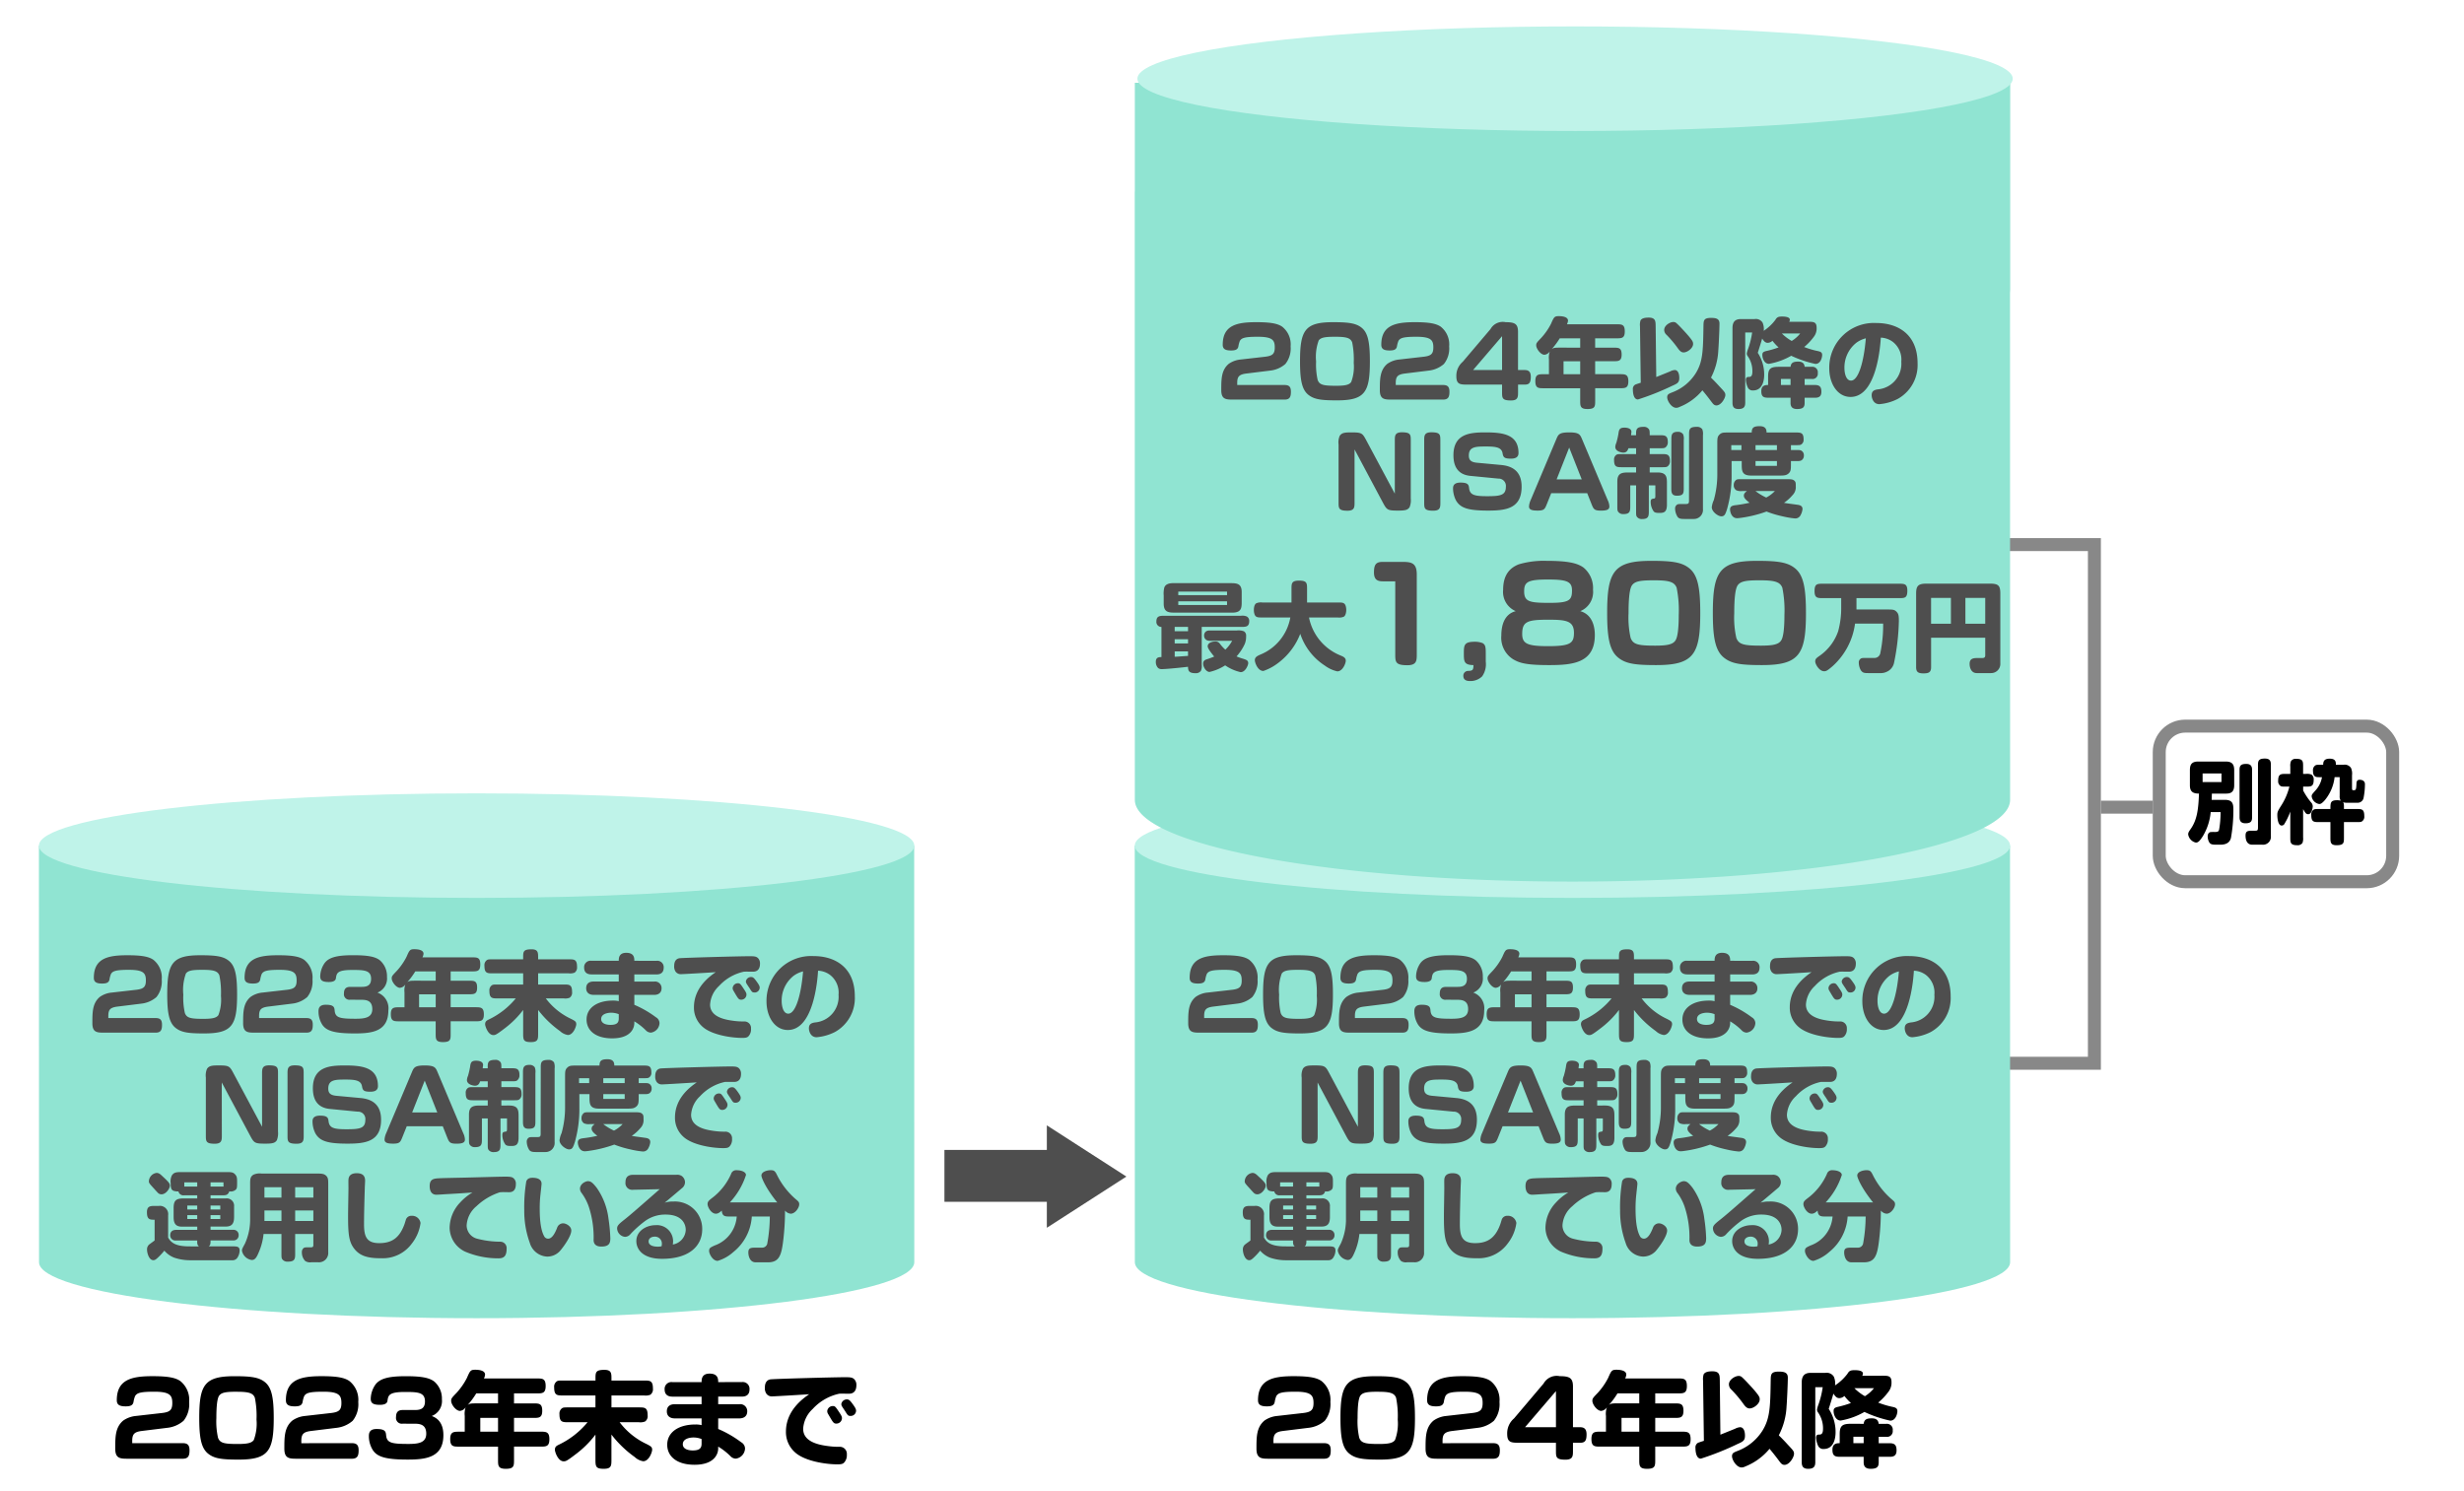
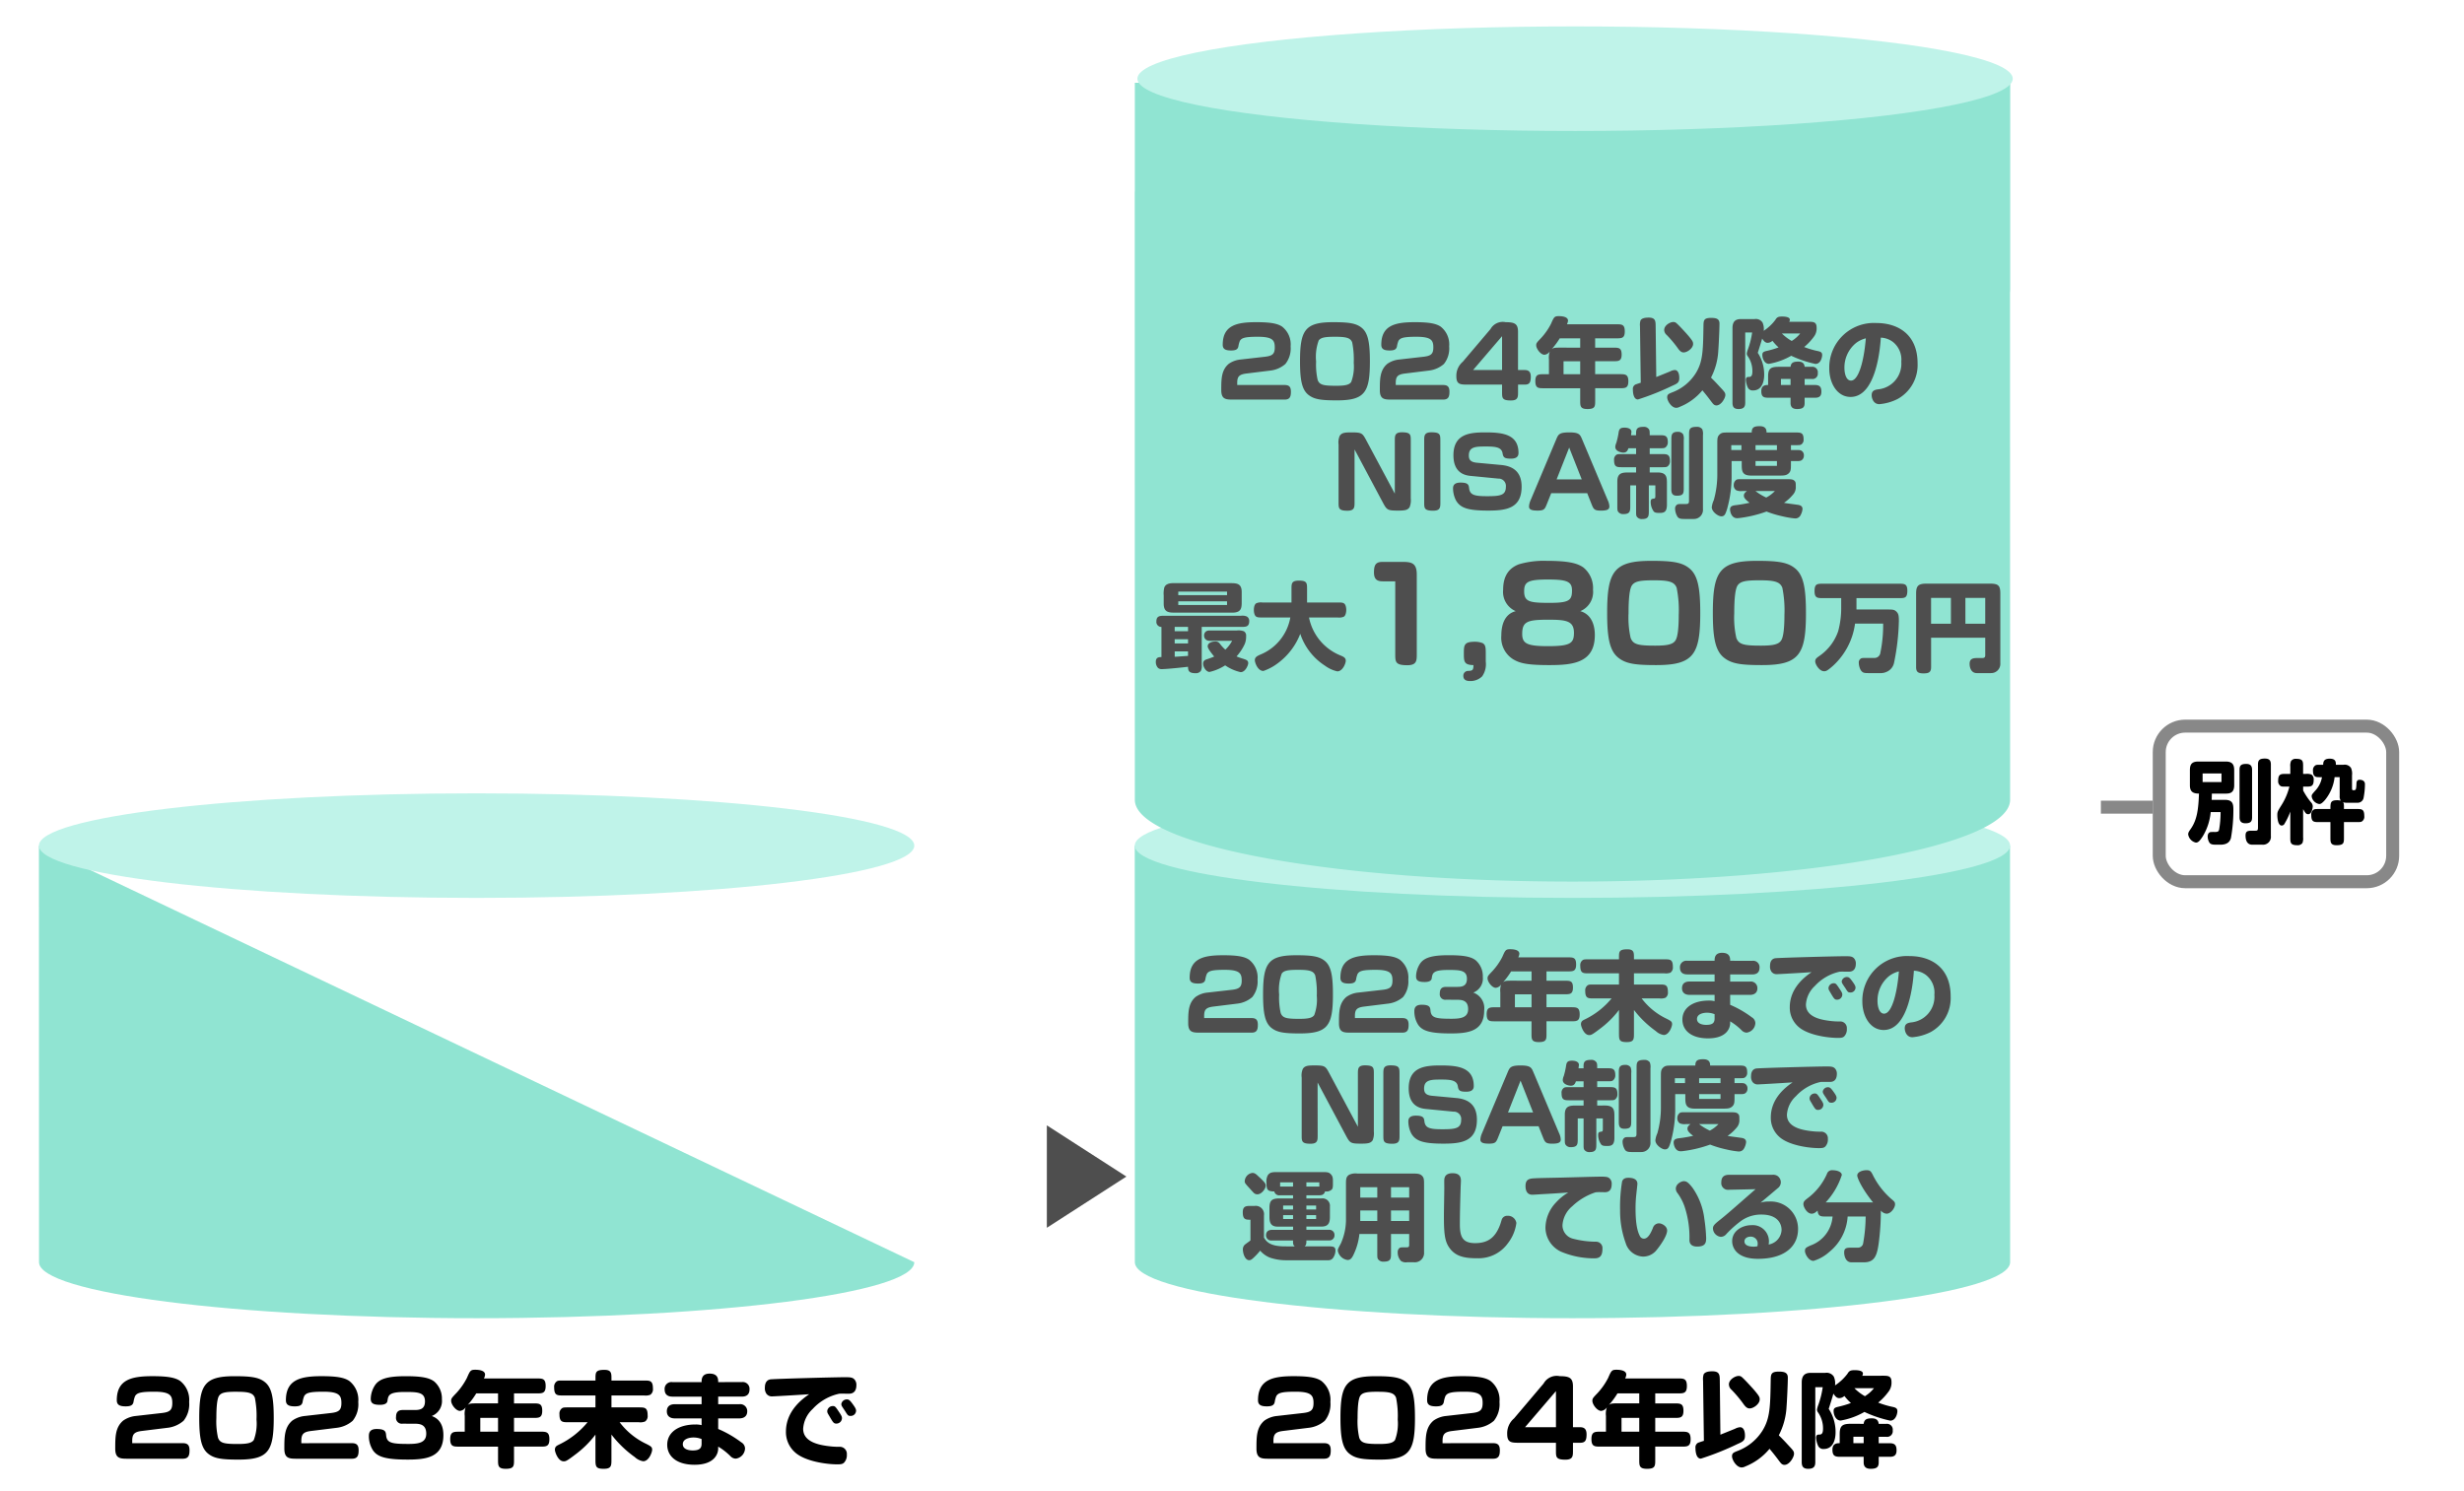
<svg xmlns="http://www.w3.org/2000/svg" width="380" height="230" viewBox="0 0 380 230">
  <defs>
    <filter id="path_32826" x="177.255" y="85.713" width="131.24" height="19.34" filterUnits="userSpaceOnUse">
      <feOffset dx="1" dy="0.8" input="SourceAlpha" />
      <feGaussianBlur result="blur" />
      <feFlood flood-opacity="0.161" />
      <feComposite operator="in" in2="blur" />
      <feComposite in="SourceGraphic" />
    </filter>
  </defs>
  <g id="グラフ5" transform="translate(-12747 20661)">
    <rect id="rect_4796" data-name="rect 4796" width="380" height="230" transform="translate(12747 -20661)" fill="#fff" />
    <g id="group_25531" data-name="group 25531" transform="translate(0 5)">
      <line id="stroke_149" data-name="stroke 149" x1="12" transform="translate(13068.5 -20541.5)" fill="none" stroke="#888" stroke-width="2" />
      <g id="rect_4898" data-name="rect 4898" transform="translate(13009 -20583)" fill="#fff" stroke="#888" stroke-width="2">
        <rect width="62" height="82" stroke="none" />
-         <rect x="1" y="1" width="60" height="80" fill="none" />
      </g>
    </g>
    <g id="group_25524" data-name="group 25524" transform="translate(-251.238 630.966)">
      <g id="group_25656" data-name="group 25656" transform="translate(13176.061 -21144.168)">
        <g id="group_25525" data-name="group 25525" transform="translate(-3.821 -25.431)">
          <path id="path_26300" data-name="path 26300" d="M-.022,11.041l.016,64.252c0,4.771,30.217,8.638,67.492,8.638s67.492-3.867,67.492-8.638l-.016-64.252Z" transform="translate(1.022 -2.976)" fill="#90e4d2" />
          <path id="path_32688" data-name="path 32688" d="M67.5,0C104.779,0,135,3.611,135,8.064s-30.221,8.064-67.5,8.064S0,12.518,0,8.064,30.221,0,67.5,0Z" transform="translate(1)" fill="#bff3e9" />
        </g>
        <path id="path_32825" data-name="path 32825" d="M-56.295-2.25v-.33c0-.96.285-1.3,1.41-1.44l3.645-.45a4.28,4.28,0,0,0,2.37-1.02,3.846,3.846,0,0,0,.81-2.715,3.477,3.477,0,0,0-1.305-3.045c-.705-.48-1.785-.69-4.005-.69-3,0-5.16.48-5.16,3.48,0,.69.45.885,1.29.885.7,0,1.035-.165,1.125-.63a3.912,3.912,0,0,1,.225-.84c.27-.465.765-.645,2.775-.645,2.265,0,2.61.525,2.61,1.635,0,.99-.33,1.3-1.455,1.44l-3.825.435a3.774,3.774,0,0,0-1.83.675c-1.14.975-1.14,2.355-1.14,4.05C-58.755,0-58,0-56.88,0h7.89c.825,0,.975-.465.975-1.215s-.27-1.035-.975-1.035Zm19.86-3.66c0-2.94-.3-4.395-1.275-5.175-.855-.69-1.98-.855-4.4-.855-4.335,0-5.1,1.23-5.1,6.03,0,2.82.27,4.365,1.29,5.175.885.705,1.965.855,4.4.855C-37.2.12-36.435-1.11-36.435-5.91ZM-41.82-9.69c1.695,0,2.385.15,2.655.87a13.2,13.2,0,0,1,.24,3.15,6.779,6.779,0,0,1-.39,2.955c-.3.435-.9.585-2.325.585-1.98,0-2.565-.135-2.85-.9a10.728,10.728,0,0,1-.24-2.85,7.376,7.376,0,0,1,.4-3.24C-43.995-9.57-43.4-9.69-41.82-9.69Zm8.775,7.44v-.33c0-.96.285-1.3,1.41-1.44l3.645-.45a4.28,4.28,0,0,0,2.37-1.02,3.846,3.846,0,0,0,.81-2.715,3.477,3.477,0,0,0-1.305-3.045c-.705-.48-1.785-.69-4.005-.69-3,0-5.16.48-5.16,3.48,0,.69.45.885,1.29.885.7,0,1.035-.165,1.125-.63a3.912,3.912,0,0,1,.225-.84c.27-.465.765-.645,2.775-.645,2.265,0,2.61.525,2.61,1.635,0,.99-.33,1.3-1.455,1.44l-3.825.435a3.774,3.774,0,0,0-1.83.675c-1.14.975-1.14,2.355-1.14,4.05C-35.505,0-34.755,0-33.63,0h7.89c.825,0,.975-.465.975-1.215s-.27-1.035-.975-1.035Zm15.69-2.82c.735,0,1.77.03,1.77,1.44,0,1.305-1.11,1.485-2.565,1.485-2.475,0-3.15-.15-3.24-1.29-.045-.51-.165-.87-1.365-.87-.735,0-1.125.285-1.125.99a3.828,3.828,0,0,0,.57,2.07C-22.665-.27-21.435.12-18.285.12c2.565,0,5.175-.255,5.175-3.54a2.563,2.563,0,0,0-1.68-2.76A2.324,2.324,0,0,0-13.32-8.6a3.24,3.24,0,0,0-1.1-2.565c-.735-.57-1.89-.78-4.14-.78-2.565,0-3.84.36-4.47,1.35a3.738,3.738,0,0,0-.585,1.9c0,.615.3.885,1.335.885.57,0,1.02-.15,1.08-.555.12-.81.18-1.305,2.52-1.305,1.83,0,2.91.03,2.91,1.365,0,1.245-.93,1.245-1.605,1.245h-1.62c-.675,0-.96.33-.96,1.02a.845.845,0,0,0,.96.96Zm6.735,1.155h-.8c-.81,0-1.305.015-1.305,1.065,0,1.1.48,1.1,1.305,1.1h5.61V.15c0,.84,0,1.305,1.125,1.305C-3.5,1.455-3.5,1.035-3.5.15V-1.755H.315c.81,0,1.305,0,1.305-1.065,0-1.08-.48-1.1-1.305-1.1H-3.5v-2h2.79c.8,0,1.29,0,1.29-1.035C.585-8.01.12-8.01-.705-8.01H-3.5V-9.45h3.27c.81,0,1.3,0,1.3-1.065,0-1.1-.465-1.1-1.3-1.1h-7.62a1.556,1.556,0,0,0,.165-.555c0-.585-.825-.7-1.425-.7-.675,0-.75.15-1.2,1.185a9.821,9.821,0,0,1-1.5,2.16c-.7.735-.78.825-.78,1.155,0,.525.69,1.455,1.275,1.455a1.121,1.121,0,0,0,.825-.525A2.854,2.854,0,0,0-10.62-6.2Zm1.89-4.1c-.93,0-1.155,0-1.47.24A11.321,11.321,0,0,0-8.955-9.45h3.15v1.44Zm2.925,2.1v2H-8.37v-2ZM7.68-7.425H3.765c-.555,0-.735,0-.915.12a.946.946,0,0,0-.375.87c0,1.155.45,1.155,1.29,1.155H6.54A12.178,12.178,0,0,1,2.37-2.025c-.3.15-.555.285-.555.735,0,.27.435,1.665,1.275,1.665.3,0,.465-.06,1.74-1.035A14.427,14.427,0,0,0,7.68-3.5V.18c0,.975.09,1.275,1.2,1.275,1.08,0,1.11-.435,1.11-1.275V-3.5A15.833,15.833,0,0,0,13.365-.24a2.291,2.291,0,0,0,1.215.6c.825,0,1.29-1.305,1.29-1.665,0-.39-.18-.5-.78-.81A10.4,10.4,0,0,1,11.175-5.28H13.95a1.82,1.82,0,0,0,.9-.105.941.941,0,0,0,.375-.885c0-1.155-.435-1.155-1.275-1.155H9.99V-9.15H14.7a1.894,1.894,0,0,0,.915-.105.974.974,0,0,0,.375-.885c0-1.17-.435-1.17-1.29-1.17H9.99v-.255c0-.78,0-1.29-1.02-1.29-1.29,0-1.29.375-1.29,1.29v.255H3c-.555,0-.735,0-.915.12a.946.946,0,0,0-.375.87c0,1.17.435,1.17,1.29,1.17H7.68Zm17.145-3.66c0-.435-.015-1.23-1.245-1.23-1.155,0-1.155.855-1.155,1.23H18.21a.985.985,0,0,0-1.125,1.05c0,.735.435,1.05,1.125,1.05h4.215v1.1H18.54c-.66,0-1.14.3-1.14,1.035,0,.69.48,1.02,1.14,1.02h3.885v.975a3.456,3.456,0,0,0-.9-.09c-2.415,0-4.065,1.11-4.065,2.925,0,1.68,1.38,2.9,3.945,2.9,2.865,0,3.42-1.56,3.42-2.355v-.27a9.166,9.166,0,0,1,1.77,1.38,1.087,1.087,0,0,0,.78.36,1.541,1.541,0,0,0,1.335-1.47,1.069,1.069,0,0,0-.555-.9,15.76,15.76,0,0,0-3.33-1.92v-1.53h3.06c.63,0,1.14-.3,1.14-1.02a1.007,1.007,0,0,0-1.14-1.035h-3.06v-1.1h3.42c.69,0,1.11-.315,1.11-1.05a.98.98,0,0,0-1.11-1.05Zm-2.4,8.895c0,.585-.21.99-1.275.99-.765,0-1.44-.255-1.44-.9,0-.8.99-.975,1.545-.975a3.226,3.226,0,0,1,1.17.225ZM37.38-9.33c-.885.615-3.36,2.34-3.36,5.415A3.9,3.9,0,0,0,35.295-.96C36.7.36,39.81.81,41.46.81c.525,0,.75-.045.96-.24a1.568,1.568,0,0,0,.4-1.185,1.018,1.018,0,0,0-1.11-1.11,11.357,11.357,0,0,1-1.5-.09c-1.455-.18-3.7-.615-3.7-2.52A4.247,4.247,0,0,1,37.89-7.2a7.284,7.284,0,0,1,3.84-2.205c.21-.015,1.2,0,1.41,0,.78,0,1.065-.54,1.065-1.23a1.147,1.147,0,0,0-.3-.855c-.285-.285-.615-.3-1.35-.3-1.5,0-10.35.24-10.8.315-.51.09-.78.51-.78,1.17a1.412,1.412,0,0,0,.21.885.962.962,0,0,0,.765.4C32.295-9.015,36.57-9.27,37.38-9.33Zm3.885,4.245a.8.8,0,0,0,.855-.78c0-.21-.075-.375-.375-.825-.555-.84-.63-.93-.945-.93a.81.81,0,0,0-.81.735.751.751,0,0,0,.1.375c.06.105.255.435.315.54C40.8-5.31,40.935-5.085,41.265-5.085Zm2.04-1.11a.772.772,0,0,0,.855-.75c0-.24-.135-.48-.54-1.035-.3-.405-.48-.6-.75-.6a.8.8,0,0,0-.84.675.718.718,0,0,0,.09.315c.12.21.4.615.48.735C42.945-6.285,43.035-6.2,43.305-6.2Zm9.855-3.36a3.294,3.294,0,0,1,1.9.69,3.452,3.452,0,0,1,1.26,3.015A3.968,3.968,0,0,1,52.68-1.575c-.555.09-.93.255-.93.915,0,.405.24,1.365,1.185,1.365a7.642,7.642,0,0,0,2.82-.8A5.974,5.974,0,0,0,58.83-5.61c0-4.455-3.045-6.2-6.345-6.2a6.885,6.885,0,0,0-7.275,6.99c0,2.355,1.26,4.41,3.285,4.41C52.515-.405,53.085-8.25,53.16-9.555Zm-2.31.1c-.285,3.54-1.125,6.525-2.28,6.525-.855,0-1.02-1.35-1.02-1.92A4.855,4.855,0,0,1,49.38-8.76,4.207,4.207,0,0,1,50.85-9.45ZM-38.8,7.685l4.4,8.25c.585,1.08.7,1.185,2.28,1.185,1.11,0,1.515-.075,1.815-.525a2.91,2.91,0,0,0,.18-1.35V6.35c0-.915,0-1.305-1.365-1.305-1.095,0-1.095.54-1.095,1.305v8.16l-4.44-8.3c-.555-1.035-.66-1.155-2.235-1.155-.975,0-1.485.03-1.815.525a2.568,2.568,0,0,0-.18,1.35v8.9c0,.915,0,1.305,1.365,1.305,1.1,0,1.1-.54,1.1-1.305Zm12.63-1.335c0-.93,0-1.305-1.38-1.305-1.11,0-1.11.54-1.11,1.305v9.48c0,.93,0,1.305,1.395,1.305,1.1,0,1.1-.54,1.1-1.305Zm5.055,3.39c-1.05-.09-1.26-.525-1.26-1.125,0-1.38,1.125-1.38,2.685-1.38,1.5,0,2.37.135,2.52,1.05.1.675.345.825,1.3.825.705,0,1.155-.24,1.155-.87,0-2.925-2.505-3.18-5.13-3.18-2.34,0-4.905.21-4.905,3.525,0,1.41.465,2.97,2.6,3.18l4.305.42a1.13,1.13,0,0,1,1.185,1.275c0,1.335-.915,1.44-2.94,1.44-1.965,0-2.61-.21-2.73-1.245-.06-.51-.165-.855-1.32-.855-.66,0-1.155.21-1.155.87a4.111,4.111,0,0,0,.45,1.875c.69,1.2,1.9,1.575,4.98,1.575,2.76,0,5.145-.33,5.145-3.69,0-1.665-.69-3.12-3.165-3.345Zm10.845,4.695h5.55l.63,1.59c.345.87.435,1.1,1.47,1.1.915,0,1.32-.15,1.32-.645A2.529,2.529,0,0,0-1.56,15.5L-5.52,6.095c-.3-.7-.435-1.035-1.98-1.035s-1.68.33-1.98,1.035L-13.44,15.5a2.851,2.851,0,0,0-.255.99c0,.525.525.63,1.32.63,1.035,0,1.125-.225,1.47-1.1ZM-7.5,7.4l1.935,4.905h-3.87Zm9.72.105v.9H.1c-.555,0-.735,0-.9.1a.866.866,0,0,0-.375.825c0,1.1.435,1.1,1.275,1.1H2.22v.81H1.215c-1.08,0-1.89,0-1.89,1.4V16.37c0,.555,0,.735.12.915a.913.913,0,0,0,.825.375c1.05,0,1.05-.495,1.05-1.29V13.235h.9V17.15c0,.555,0,.735.105.9a.913.913,0,0,0,.825.375c1.035,0,1.035-.51,1.035-1.29v-3.9H5.19V14.9c0,.33-.105.345-.18.36-.39.06-.54.075-.54.54a2.534,2.534,0,0,0,.48,1.47c.195.18.4.21.915.21.675,0,1.11-.15,1.11-1.275V12.98c0-.96,0-1.74-1.455-1.74H4.32v-.81H6.15c.555,0,.735,0,.915-.12a.959.959,0,0,0,.375-.84C7.44,8.4,6.96,8.4,6.15,8.4H4.32v-.9h1.5c.555,0,.735,0,.915-.12a.974.974,0,0,0,.375-.84c0-1.05-.51-1.05-1.29-1.05H4.32c0-.51,0-.735-.12-.915A.919.919,0,0,0,3.345,4.2C2.2,4.2,2.2,4.67,2.22,5.495H1.44c.045-.39.06-.435.06-.525C1.5,4.5.96,4.325.435,4.325c-.81,0-.855.345-.945.99a13.559,13.559,0,0,1-.315,1.35A1.851,1.851,0,0,0-.99,7.3c0,.735,1.035.885,1.23.885.555,0,.69-.375.8-.675Zm5.43,6.06c0,.7,0,1.26.87,1.26,1.05,0,1.05-.42,1.05-1.26V6.245a1.853,1.853,0,0,0-.1-.9.937.937,0,0,0-.81-.375c-1.005,0-1.005.525-1.005,1.275Zm2.73,2.04c0,.405-.105.5-.465.5H9.57c-.765,0-.855,0-1.02.09a.716.716,0,0,0-.315.66,2.49,2.49,0,0,0,.39,1.245c.24.3.6.315,1.1.315h1.4a1.4,1.4,0,0,0,1.41-1.53V5.495a1.994,1.994,0,0,0-.1-.915.974.974,0,0,0-.885-.375c-1.155,0-1.155.435-1.155,1.29Zm15.84-6.12c.57,0,.81,0,1.035-.225a.835.835,0,0,0,.24-.63.8.8,0,0,0-.36-.735c-.18-.12-.42-.12-.915-.12H25.5v-.75h.675c.48,0,.735.015.915-.105a.836.836,0,0,0,.36-.795c0-1.05-.45-1.05-1.275-1.05h-4.44c0-.315-.015-.975-1.05-.975-.945,0-1.23.24-1.23.975H15.99c-.945,0-1.17,0-1.515.33-.33.33-.33.6-.33,1.485v4.62a14.7,14.7,0,0,1-.54,3.99,3.6,3.6,0,0,0-.315,1.095c0,.72.99,1.41,1.47,1.41.525,0,.645-.36.9-1.155a18.663,18.663,0,0,0,.69-5.25V9.485h1.56V9.89c0,1.065,0,1.83,1.455,1.83H23.61c.87,0,1.17-.015,1.545-.345.33-.315.345-.615.345-1.485V9.485Zm-2.88-2.46v.75h-3.3v-.75Zm-5.475,0v.75H16.3v-.75Zm5.475,2.46v.735h-3.3V9.485ZM18.72,14.1c-.33.255-.48.435-.48.7,0,.21.045.5.885,1.11a19.957,19.957,0,0,1-2.04.36c-.5.06-.975.12-.975.675,0,.27.18,1.35,1.08,1.35a3.167,3.167,0,0,0,.39-.03,19.176,19.176,0,0,0,4.155-1A15.979,15.979,0,0,0,24.18,18a13.936,13.936,0,0,0,1.92.33.891.891,0,0,0,.825-.4,2.5,2.5,0,0,0,.36-1.035c0-.465-.315-.615-.8-.675-1.38-.195-1.53-.195-2.055-.3a6.442,6.442,0,0,0,1.32-1.185,1.735,1.735,0,0,0,.495-1.365c0-.48,0-.645-.195-.84-.255-.255-.555-.255-1.515-.255H17.985c-.54,0-.75,0-.915.1a.961.961,0,0,0-.39.81.885.885,0,0,0,.39.8,1.8,1.8,0,0,0,.915.12Zm4.305,0A5.029,5.029,0,0,1,21.69,15.11,8.449,8.449,0,0,1,20.025,14.1ZM34.455,7.67c-.885.615-3.36,2.34-3.36,5.415A3.9,3.9,0,0,0,32.37,16.04c1.41,1.32,4.515,1.77,6.165,1.77.525,0,.75-.045.96-.24a1.568,1.568,0,0,0,.4-1.185,1.018,1.018,0,0,0-1.11-1.11,11.357,11.357,0,0,1-1.5-.09c-1.455-.18-3.705-.615-3.705-2.52A4.247,4.247,0,0,1,34.965,9.8a7.284,7.284,0,0,1,3.84-2.2c.21-.015,1.2,0,1.41,0,.78,0,1.065-.54,1.065-1.23a1.147,1.147,0,0,0-.3-.855c-.285-.285-.615-.3-1.35-.3-1.5,0-10.35.24-10.8.315-.51.09-.78.51-.78,1.17a1.412,1.412,0,0,0,.21.885.962.962,0,0,0,.765.4C29.37,7.985,33.645,7.73,34.455,7.67Zm3.885,4.245a.8.8,0,0,0,.855-.78c0-.21-.075-.375-.375-.825-.555-.84-.63-.93-.945-.93a.81.81,0,0,0-.81.735.751.751,0,0,0,.1.375c.06.1.255.435.315.54C37.875,11.69,38.01,11.915,38.34,11.915Zm2.04-1.11a.772.772,0,0,0,.855-.75c0-.24-.135-.48-.54-1.035-.3-.405-.48-.6-.75-.6a.8.8,0,0,0-.84.675.718.718,0,0,0,.09.315c.12.21.4.615.48.735C40.02,10.715,40.11,10.805,40.38,10.805Zm-84.21,22.16c-2.25,0-2.835-.675-3.24-1.35V28.18a1.283,1.283,0,0,0-1.44-1.455h-.54c-.735,0-1.29,0-1.29.975,0,1.155.465,1.155,1.185,1.155V32.05c-.1.09-.63.465-.72.54a.966.966,0,0,0-.45.87c0,.525.3,1.635.975,1.635.21,0,.345-.075.66-.36a10.739,10.739,0,0,0,1.035-1.11,3.823,3.823,0,0,0,1.515,1.08,7.662,7.662,0,0,0,2.415.4h6.57a.866.866,0,0,0,.72-.33,2.048,2.048,0,0,0,.39-1.155c0-.66-.39-.66-1.335-.66H-40.8c.255-.21.27-.4.27-.915h3.48a.776.776,0,0,0,.855-.81.788.788,0,0,0-.855-.825h-3.48v-.5h2.34c1.08,0,1.29-.615,1.29-1.5V26.815a1.134,1.134,0,0,0-1.26-1.245h-2.37v-.48h1.845c.57,0,.69-.09.825-.225a.669.669,0,0,0,.21-.39,1.162,1.162,0,0,0,.99-.24c.225-.2.225-.42.225-1.185,0-.615-.015-.885-.33-1.215-.27-.285-.525-.33-1.23-.33h-6.84c-.915,0-1.32,0-1.665.525a2.1,2.1,0,0,0-.18,1.17c0,.735.075,1.05.465,1.2a2.322,2.322,0,0,0,.735.09.774.774,0,0,0,.855.6h2.04v.48h-2.04c-1.215,0-1.6.285-1.6,1.5v1.305c0,.7.075,1.545,1.245,1.545h2.4v.5h-3.27c-.525,0-.9.255-.9.825a.79.79,0,0,0,.9.81h3.27c-.045.645.105.78.255.915Zm1.245-6.3v.615h-1.53v-.615Zm0,1.485v.6h-1.53v-.6Zm3.555-1.485v.615h-1.5v-.615Zm0,1.485v.6h-1.5v-.6Zm.495-5.055c0,.33,0,.51.015.645h-2.01v-.645Zm-4.05,0v.645H-44.58v-.645ZM-50.04,23c.03.24.225.435.84,1.11.09.105.45.5.585.63a.765.765,0,0,0,.525.195c.69,0,1.29-.9,1.29-1.335,0-.3-.09-.48-1.1-1.41-.39-.375-.6-.555-.945-.555A1.351,1.351,0,0,0-50.04,23Zm25.365,9.69c0,.345-.075.42-.39.42-.825,0-.915,0-1.095.1a.787.787,0,0,0-.285.675,1.882,1.882,0,0,0,.51,1.335,1.353,1.353,0,0,0,.945.195h1.05a1.43,1.43,0,0,0,1.56-1.545V23.47c0-.765,0-1.095-.33-1.41-.315-.285-.6-.33-1.56-.33h-8.415a2.322,2.322,0,0,0-1.23.18c-.51.315-.51.7-.51,1.56v5.565a9.044,9.044,0,0,1-.795,3.495c-.42.78-.465.855-.465,1.11a1.788,1.788,0,0,0,1.5,1.425c.555,0,.78-.4,1.245-1.56a9.428,9.428,0,0,0,.585-2.445h2.76v2.97c0,.555,0,.735.12.915a.975.975,0,0,0,.87.375c1.125,0,1.125-.48,1.125-1.29V31.06h2.805Zm-4.92-8.85v1.6H-32.22v-1.6Zm0,3.585v1.62H-32.22V27.43Zm4.92-3.585v1.6H-27.48v-1.6Zm0,3.585v1.62H-27.48V27.43Zm10.365,7.365a5.55,5.55,0,0,0,4.86-2.31,6.443,6.443,0,0,0,1.305-3.12,1.311,1.311,0,0,0-1.41-1.11.87.87,0,0,0-.855.615c-.06.195-.165.555-.21.675-.72,1.98-1.815,2.925-3.885,2.925-1.92,0-2.355-.96-2.355-2.91,0-1.515.06-3.72.12-5.655,0-.15.045-.9.045-1.065,0-.765-.39-1.155-1.29-1.155-.66,0-1.23.225-1.275,1-.015.18,0,1.035,0,1.245,0,.615-.06,3.66-.06,4.35,0,2.475.1,3.78.75,4.77C-17.67,34.42-16.365,34.795-14.31,34.795ZM-.135,24.655A8.161,8.161,0,0,0-2.04,26.2a5.778,5.778,0,0,0-1.62,3.915,4.142,4.142,0,0,0,2.385,3.66,13.051,13.051,0,0,0,5.16,1.035c.825,0,1.245-.345,1.245-1.485a.981.981,0,0,0-.96-1.08,14.3,14.3,0,0,1-3.645-.48,2.133,2.133,0,0,1-1.56-2.04A4.142,4.142,0,0,1,.48,26.77a9.411,9.411,0,0,1,3.6-2.145c.15-.015.405-.03.54-.03.24,0,.72.015.9.015.825,0,1.035-.615,1.035-1.245a1.093,1.093,0,0,0-.3-.855c-.24-.24-.48-.3-1.35-.3-.96,0-4.86.12-6.24.15-.525.015-3.15.06-3.735.09-.945.045-1.665.045-1.665,1.215,0,.75.285,1.335,1.05,1.335.24,0,1.455-.09,1.725-.1C-2.175,24.805-1.2,24.73-.135,24.655ZM11.37,34.54a2.648,2.648,0,0,0,1.95-.825c.585-.66,1.785-2.325,1.785-3.195,0-.69-.84-1.11-1.245-1.11a.985.985,0,0,0-.945.7c-.36.915-.8,1.665-1.38,1.665a.669.669,0,0,1-.6-.345c-.4-.72-.7-1.905-.7-4.32a19.022,19.022,0,0,1,.135-2.325c.015-.18.15-1.305.15-1.47,0-.615-.495-.93-1.395-.93-.57,0-.81.195-.96.54a24.2,24.2,0,0,0-.315,4.47A14.361,14.361,0,0,0,8.7,32.41,2.928,2.928,0,0,0,11.37,34.54Zm8.355-1.545c1.245,0,1.4-.555,1.4-1.3a25.991,25.991,0,0,0-.285-3.015,10.466,10.466,0,0,0-1.83-4.77c-.69-.885-.975-1-1.35-1-.33,0-1.215.39-1.215,1.17a1.115,1.115,0,0,0,.255.66,7.961,7.961,0,0,1,1.11,2.13,15.1,15.1,0,0,1,.735,5.13C18.555,32.665,18.99,32.995,19.725,32.995Zm9.015-8.85c-3.66,3.21-4.59,4.02-5.445,4.695-.915.72-1.125.945-1.125,1.38a1.36,1.36,0,0,0,1.215,1.275,1.114,1.114,0,0,0,.855-.435,16.625,16.625,0,0,1,2.19-1.965,5.275,5.275,0,0,1,3.225-1.035c2.535,0,3.1,1.455,3.1,2.37a2.387,2.387,0,0,1-1.995,2.25,3.359,3.359,0,0,0,.045-.51,2.49,2.49,0,0,0-2.7-2.475c-1.44,0-2.97.885-2.97,2.46,0,1.2.915,2.73,3.96,2.73,4.32,0,6.2-2.085,6.2-4.56A4.206,4.206,0,0,0,30.84,26.05a4,4,0,0,0-1.335.18c.375-.3,2.52-2.115,2.655-2.235a1.157,1.157,0,0,0,.48-.93,1.2,1.2,0,0,0-.51-.96,1.253,1.253,0,0,0-.81-.18H24.645c-.72,0-1.185.3-1.185,1.155a1.033,1.033,0,0,0,1.155,1.155Zm.285,8.805a2.731,2.731,0,0,1-.57.06c-.69,0-1.425-.18-1.425-.81,0-.45.39-.735.96-.735a1.055,1.055,0,0,1,1.08,1.14A1.362,1.362,0,0,1,29.025,32.95Zm10.53-6.765a11.238,11.238,0,0,0,2.49-4.23c0-.42-.6-.735-1.455-.735a.8.8,0,0,0-.84.57,9.424,9.424,0,0,1-3,3.765c-.495.375-.63.555-.63.9,0,.42.54,1.47,1.275,1.47.27,0,.495-.09.915-.48.075.915.525.915,1.29.915h1.02a5.135,5.135,0,0,1-3.375,4.455c-.735.33-.885.42-.885.87,0,.4.525,1.515,1.32,1.515a6.32,6.32,0,0,0,2.4-1.35,7.635,7.635,0,0,0,2.865-5.49H45.72a23.911,23.911,0,0,1-.4,4.215.807.807,0,0,1-.855.585h-.75c-.93,0-1.305.015-1.305.75,0,.465.195,1.515,1.125,1.515h1.89c1.725,0,2.085-1.035,2.37-3.42a38.025,38.025,0,0,0,.27-4.56,1.279,1.279,0,0,0,.885.48c.69,0,1.305-.93,1.305-1.44,0-.33-.09-.435-.585-.84A11.964,11.964,0,0,1,46.9,22.1c-.33-.675-.45-.885-1.035-.885-.57,0-1.44.24-1.44.825,0,.345.675,1.965,2.445,4.155a5.866,5.866,0,0,0-.615-.015Z" transform="translate(64.178 11.481)" fill="#4e4e4e" />
      </g>
      <g id="group_25657" data-name="group 25657" transform="translate(13007.061 -21144.168)">
        <g id="group_25525-2" data-name="group 25525" transform="translate(-3.821 -25.431)">
-           <path id="path_26300-2" data-name="path 26300" d="M-.022,11.041l.016,64.252c0,4.771,30.217,8.638,67.492,8.638s67.492-3.867,67.492-8.638l-.016-64.252Z" transform="translate(1.022 -2.976)" fill="#90e4d2" />
+           <path id="path_26300-2" data-name="path 26300" d="M-.022,11.041l.016,64.252c0,4.771,30.217,8.638,67.492,8.638s67.492-3.867,67.492-8.638Z" transform="translate(1.022 -2.976)" fill="#90e4d2" />
          <path id="path_32688-2" data-name="path 32688" d="M67.5,0C104.779,0,135,3.611,135,8.064s-30.221,8.064-67.5,8.064S0,12.518,0,8.064,30.221,0,67.5,0Z" transform="translate(1)" fill="#bff3e9" />
        </g>
-         <path id="path_32825-2" data-name="path 32825" d="M-56.295-2.25v-.33c0-.96.285-1.3,1.41-1.44l3.645-.45a4.28,4.28,0,0,0,2.37-1.02,3.846,3.846,0,0,0,.81-2.715,3.477,3.477,0,0,0-1.305-3.045c-.705-.48-1.785-.69-4.005-.69-3,0-5.16.48-5.16,3.48,0,.69.45.885,1.29.885.7,0,1.035-.165,1.125-.63a3.912,3.912,0,0,1,.225-.84c.27-.465.765-.645,2.775-.645,2.265,0,2.61.525,2.61,1.635,0,.99-.33,1.3-1.455,1.44l-3.825.435a3.774,3.774,0,0,0-1.83.675c-1.14.975-1.14,2.355-1.14,4.05C-58.755,0-58,0-56.88,0h7.89c.825,0,.975-.465.975-1.215s-.27-1.035-.975-1.035Zm19.86-3.66c0-2.94-.3-4.395-1.275-5.175-.855-.69-1.98-.855-4.4-.855-4.335,0-5.1,1.23-5.1,6.03,0,2.82.27,4.365,1.29,5.175.885.705,1.965.855,4.4.855C-37.2.12-36.435-1.11-36.435-5.91ZM-41.82-9.69c1.695,0,2.385.15,2.655.87a13.2,13.2,0,0,1,.24,3.15,6.779,6.779,0,0,1-.39,2.955c-.3.435-.9.585-2.325.585-1.98,0-2.565-.135-2.85-.9a10.728,10.728,0,0,1-.24-2.85,7.376,7.376,0,0,1,.4-3.24C-43.995-9.57-43.4-9.69-41.82-9.69Zm8.775,7.44v-.33c0-.96.285-1.3,1.41-1.44l3.645-.45a4.28,4.28,0,0,0,2.37-1.02,3.846,3.846,0,0,0,.81-2.715,3.477,3.477,0,0,0-1.305-3.045c-.705-.48-1.785-.69-4.005-.69-3,0-5.16.48-5.16,3.48,0,.69.45.885,1.29.885.7,0,1.035-.165,1.125-.63a3.912,3.912,0,0,1,.225-.84c.27-.465.765-.645,2.775-.645,2.265,0,2.61.525,2.61,1.635,0,.99-.33,1.3-1.455,1.44l-3.825.435a3.774,3.774,0,0,0-1.83.675c-1.14.975-1.14,2.355-1.14,4.05C-35.505,0-34.755,0-33.63,0h7.89c.825,0,.975-.465.975-1.215s-.27-1.035-.975-1.035Zm15.69-2.82c.735,0,1.77.03,1.77,1.44,0,1.305-1.11,1.485-2.565,1.485-2.475,0-3.15-.15-3.24-1.29-.045-.51-.165-.87-1.365-.87-.735,0-1.125.285-1.125.99a3.828,3.828,0,0,0,.57,2.07C-22.665-.27-21.435.12-18.285.12c2.565,0,5.175-.255,5.175-3.54a2.563,2.563,0,0,0-1.68-2.76A2.324,2.324,0,0,0-13.32-8.6a3.24,3.24,0,0,0-1.1-2.565c-.735-.57-1.89-.78-4.14-.78-2.565,0-3.84.36-4.47,1.35a3.738,3.738,0,0,0-.585,1.9c0,.615.3.885,1.335.885.57,0,1.02-.15,1.08-.555.12-.81.18-1.305,2.52-1.305,1.83,0,2.91.03,2.91,1.365,0,1.245-.93,1.245-1.605,1.245h-1.62c-.675,0-.96.33-.96,1.02a.845.845,0,0,0,.96.96Zm6.735,1.155h-.8c-.81,0-1.305.015-1.305,1.065,0,1.1.48,1.1,1.305,1.1h5.61V.15c0,.84,0,1.305,1.125,1.305C-3.5,1.455-3.5,1.035-3.5.15V-1.755H.315c.81,0,1.305,0,1.305-1.065,0-1.08-.48-1.1-1.305-1.1H-3.5v-2h2.79c.8,0,1.29,0,1.29-1.035C.585-8.01.12-8.01-.705-8.01H-3.5V-9.45h3.27c.81,0,1.3,0,1.3-1.065,0-1.1-.465-1.1-1.3-1.1h-7.62a1.556,1.556,0,0,0,.165-.555c0-.585-.825-.7-1.425-.7-.675,0-.75.15-1.2,1.185a9.821,9.821,0,0,1-1.5,2.16c-.7.735-.78.825-.78,1.155,0,.525.69,1.455,1.275,1.455a1.121,1.121,0,0,0,.825-.525A2.854,2.854,0,0,0-10.62-6.2Zm1.89-4.1c-.93,0-1.155,0-1.47.24A11.321,11.321,0,0,0-8.955-9.45h3.15v1.44Zm2.925,2.1v2H-8.37v-2ZM7.68-7.425H3.765c-.555,0-.735,0-.915.12a.946.946,0,0,0-.375.87c0,1.155.45,1.155,1.29,1.155H6.54A12.178,12.178,0,0,1,2.37-2.025c-.3.15-.555.285-.555.735,0,.27.435,1.665,1.275,1.665.3,0,.465-.06,1.74-1.035A14.427,14.427,0,0,0,7.68-3.5V.18c0,.975.09,1.275,1.2,1.275,1.08,0,1.11-.435,1.11-1.275V-3.5A15.833,15.833,0,0,0,13.365-.24a2.291,2.291,0,0,0,1.215.6c.825,0,1.29-1.305,1.29-1.665,0-.39-.18-.5-.78-.81A10.4,10.4,0,0,1,11.175-5.28H13.95a1.82,1.82,0,0,0,.9-.105.941.941,0,0,0,.375-.885c0-1.155-.435-1.155-1.275-1.155H9.99V-9.15H14.7a1.894,1.894,0,0,0,.915-.105.974.974,0,0,0,.375-.885c0-1.17-.435-1.17-1.29-1.17H9.99v-.255c0-.78,0-1.29-1.02-1.29-1.29,0-1.29.375-1.29,1.29v.255H3c-.555,0-.735,0-.915.12a.946.946,0,0,0-.375.87c0,1.17.435,1.17,1.29,1.17H7.68Zm17.145-3.66c0-.435-.015-1.23-1.245-1.23-1.155,0-1.155.855-1.155,1.23H18.21a.985.985,0,0,0-1.125,1.05c0,.735.435,1.05,1.125,1.05h4.215v1.1H18.54c-.66,0-1.14.3-1.14,1.035,0,.69.48,1.02,1.14,1.02h3.885v.975a3.456,3.456,0,0,0-.9-.09c-2.415,0-4.065,1.11-4.065,2.925,0,1.68,1.38,2.9,3.945,2.9,2.865,0,3.42-1.56,3.42-2.355v-.27a9.166,9.166,0,0,1,1.77,1.38,1.087,1.087,0,0,0,.78.36,1.541,1.541,0,0,0,1.335-1.47,1.069,1.069,0,0,0-.555-.9,15.76,15.76,0,0,0-3.33-1.92v-1.53h3.06c.63,0,1.14-.3,1.14-1.02a1.007,1.007,0,0,0-1.14-1.035h-3.06v-1.1h3.42c.69,0,1.11-.315,1.11-1.05a.98.98,0,0,0-1.11-1.05Zm-2.4,8.895c0,.585-.21.99-1.275.99-.765,0-1.44-.255-1.44-.9,0-.8.99-.975,1.545-.975a3.226,3.226,0,0,1,1.17.225ZM37.38-9.33c-.885.615-3.36,2.34-3.36,5.415A3.9,3.9,0,0,0,35.295-.96C36.7.36,39.81.81,41.46.81c.525,0,.75-.045.96-.24a1.568,1.568,0,0,0,.4-1.185,1.018,1.018,0,0,0-1.11-1.11,11.357,11.357,0,0,1-1.5-.09c-1.455-.18-3.7-.615-3.7-2.52A4.247,4.247,0,0,1,37.89-7.2a7.284,7.284,0,0,1,3.84-2.205c.21-.015,1.2,0,1.41,0,.78,0,1.065-.54,1.065-1.23a1.147,1.147,0,0,0-.3-.855c-.285-.285-.615-.3-1.35-.3-1.5,0-10.35.24-10.8.315-.51.09-.78.51-.78,1.17a1.412,1.412,0,0,0,.21.885.962.962,0,0,0,.765.4C32.295-9.015,36.57-9.27,37.38-9.33Zm3.885,4.245a.8.8,0,0,0,.855-.78c0-.21-.075-.375-.375-.825-.555-.84-.63-.93-.945-.93a.81.81,0,0,0-.81.735.751.751,0,0,0,.1.375c.06.105.255.435.315.54C40.8-5.31,40.935-5.085,41.265-5.085Zm2.04-1.11a.772.772,0,0,0,.855-.75c0-.24-.135-.48-.54-1.035-.3-.405-.48-.6-.75-.6a.8.8,0,0,0-.84.675.718.718,0,0,0,.09.315c.12.21.4.615.48.735C42.945-6.285,43.035-6.2,43.305-6.2Zm9.855-3.36a3.294,3.294,0,0,1,1.9.69,3.452,3.452,0,0,1,1.26,3.015A3.968,3.968,0,0,1,52.68-1.575c-.555.09-.93.255-.93.915,0,.405.24,1.365,1.185,1.365a7.642,7.642,0,0,0,2.82-.8A5.974,5.974,0,0,0,58.83-5.61c0-4.455-3.045-6.2-6.345-6.2a6.885,6.885,0,0,0-7.275,6.99c0,2.355,1.26,4.41,3.285,4.41C52.515-.405,53.085-8.25,53.16-9.555Zm-2.31.1c-.285,3.54-1.125,6.525-2.28,6.525-.855,0-1.02-1.35-1.02-1.92A4.855,4.855,0,0,1,49.38-8.76,4.207,4.207,0,0,1,50.85-9.45ZM-38.8,7.685l4.4,8.25c.585,1.08.7,1.185,2.28,1.185,1.11,0,1.515-.075,1.815-.525a2.91,2.91,0,0,0,.18-1.35V6.35c0-.915,0-1.305-1.365-1.305-1.095,0-1.095.54-1.095,1.305v8.16l-4.44-8.3c-.555-1.035-.66-1.155-2.235-1.155-.975,0-1.485.03-1.815.525a2.568,2.568,0,0,0-.18,1.35v8.9c0,.915,0,1.305,1.365,1.305,1.1,0,1.1-.54,1.1-1.305Zm12.63-1.335c0-.93,0-1.305-1.38-1.305-1.11,0-1.11.54-1.11,1.305v9.48c0,.93,0,1.305,1.395,1.305,1.1,0,1.1-.54,1.1-1.305Zm5.055,3.39c-1.05-.09-1.26-.525-1.26-1.125,0-1.38,1.125-1.38,2.685-1.38,1.5,0,2.37.135,2.52,1.05.1.675.345.825,1.3.825.705,0,1.155-.24,1.155-.87,0-2.925-2.505-3.18-5.13-3.18-2.34,0-4.905.21-4.905,3.525,0,1.41.465,2.97,2.6,3.18l4.305.42a1.13,1.13,0,0,1,1.185,1.275c0,1.335-.915,1.44-2.94,1.44-1.965,0-2.61-.21-2.73-1.245-.06-.51-.165-.855-1.32-.855-.66,0-1.155.21-1.155.87a4.111,4.111,0,0,0,.45,1.875c.69,1.2,1.9,1.575,4.98,1.575,2.76,0,5.145-.33,5.145-3.69,0-1.665-.69-3.12-3.165-3.345Zm10.845,4.695h5.55l.63,1.59c.345.87.435,1.1,1.47,1.1.915,0,1.32-.15,1.32-.645A2.529,2.529,0,0,0-1.56,15.5L-5.52,6.095c-.3-.7-.435-1.035-1.98-1.035s-1.68.33-1.98,1.035L-13.44,15.5a2.851,2.851,0,0,0-.255.99c0,.525.525.63,1.32.63,1.035,0,1.125-.225,1.47-1.1ZM-7.5,7.4l1.935,4.905h-3.87Zm9.72.105v.9H.1c-.555,0-.735,0-.9.1a.866.866,0,0,0-.375.825c0,1.1.435,1.1,1.275,1.1H2.22v.81H1.215c-1.08,0-1.89,0-1.89,1.4V16.37c0,.555,0,.735.12.915a.913.913,0,0,0,.825.375c1.05,0,1.05-.495,1.05-1.29V13.235h.9V17.15c0,.555,0,.735.105.9a.913.913,0,0,0,.825.375c1.035,0,1.035-.51,1.035-1.29v-3.9H5.19V14.9c0,.33-.105.345-.18.36-.39.06-.54.075-.54.54a2.534,2.534,0,0,0,.48,1.47c.195.18.4.21.915.21.675,0,1.11-.15,1.11-1.275V12.98c0-.96,0-1.74-1.455-1.74H4.32v-.81H6.15c.555,0,.735,0,.915-.12a.959.959,0,0,0,.375-.84C7.44,8.4,6.96,8.4,6.15,8.4H4.32v-.9h1.5c.555,0,.735,0,.915-.12a.974.974,0,0,0,.375-.84c0-1.05-.51-1.05-1.29-1.05H4.32c0-.51,0-.735-.12-.915A.919.919,0,0,0,3.345,4.2C2.2,4.2,2.2,4.67,2.22,5.495H1.44c.045-.39.06-.435.06-.525C1.5,4.5.96,4.325.435,4.325c-.81,0-.855.345-.945.99a13.559,13.559,0,0,1-.315,1.35A1.851,1.851,0,0,0-.99,7.3c0,.735,1.035.885,1.23.885.555,0,.69-.375.8-.675Zm5.43,6.06c0,.7,0,1.26.87,1.26,1.05,0,1.05-.42,1.05-1.26V6.245a1.853,1.853,0,0,0-.1-.9.937.937,0,0,0-.81-.375c-1.005,0-1.005.525-1.005,1.275Zm2.73,2.04c0,.405-.105.5-.465.5H9.57c-.765,0-.855,0-1.02.09a.716.716,0,0,0-.315.66,2.49,2.49,0,0,0,.39,1.245c.24.3.6.315,1.1.315h1.4a1.4,1.4,0,0,0,1.41-1.53V5.495a1.994,1.994,0,0,0-.1-.915.974.974,0,0,0-.885-.375c-1.155,0-1.155.435-1.155,1.29Zm15.84-6.12c.57,0,.81,0,1.035-.225a.835.835,0,0,0,.24-.63.8.8,0,0,0-.36-.735c-.18-.12-.42-.12-.915-.12H25.5v-.75h.675c.48,0,.735.015.915-.105a.836.836,0,0,0,.36-.795c0-1.05-.45-1.05-1.275-1.05h-4.44c0-.315-.015-.975-1.05-.975-.945,0-1.23.24-1.23.975H15.99c-.945,0-1.17,0-1.515.33-.33.33-.33.6-.33,1.485v4.62a14.7,14.7,0,0,1-.54,3.99,3.6,3.6,0,0,0-.315,1.095c0,.72.99,1.41,1.47,1.41.525,0,.645-.36.9-1.155a18.663,18.663,0,0,0,.69-5.25V9.485h1.56V9.89c0,1.065,0,1.83,1.455,1.83H23.61c.87,0,1.17-.015,1.545-.345.33-.315.345-.615.345-1.485V9.485Zm-2.88-2.46v.75h-3.3v-.75Zm-5.475,0v.75H16.3v-.75Zm5.475,2.46v.735h-3.3V9.485ZM18.72,14.1c-.33.255-.48.435-.48.7,0,.21.045.5.885,1.11a19.957,19.957,0,0,1-2.04.36c-.5.06-.975.12-.975.675,0,.27.18,1.35,1.08,1.35a3.167,3.167,0,0,0,.39-.03,19.176,19.176,0,0,0,4.155-1A15.979,15.979,0,0,0,24.18,18a13.936,13.936,0,0,0,1.92.33.891.891,0,0,0,.825-.4,2.5,2.5,0,0,0,.36-1.035c0-.465-.315-.615-.8-.675-1.38-.195-1.53-.195-2.055-.3a6.442,6.442,0,0,0,1.32-1.185,1.735,1.735,0,0,0,.495-1.365c0-.48,0-.645-.195-.84-.255-.255-.555-.255-1.515-.255H17.985c-.54,0-.75,0-.915.1a.961.961,0,0,0-.39.81.885.885,0,0,0,.39.8,1.8,1.8,0,0,0,.915.12Zm4.305,0A5.029,5.029,0,0,1,21.69,15.11,8.449,8.449,0,0,1,20.025,14.1ZM34.455,7.67c-.885.615-3.36,2.34-3.36,5.415A3.9,3.9,0,0,0,32.37,16.04c1.41,1.32,4.515,1.77,6.165,1.77.525,0,.75-.045.96-.24a1.568,1.568,0,0,0,.4-1.185,1.018,1.018,0,0,0-1.11-1.11,11.357,11.357,0,0,1-1.5-.09c-1.455-.18-3.705-.615-3.705-2.52A4.247,4.247,0,0,1,34.965,9.8a7.284,7.284,0,0,1,3.84-2.2c.21-.015,1.2,0,1.41,0,.78,0,1.065-.54,1.065-1.23a1.147,1.147,0,0,0-.3-.855c-.285-.285-.615-.3-1.35-.3-1.5,0-10.35.24-10.8.315-.51.09-.78.51-.78,1.17a1.412,1.412,0,0,0,.21.885.962.962,0,0,0,.765.4C29.37,7.985,33.645,7.73,34.455,7.67Zm3.885,4.245a.8.8,0,0,0,.855-.78c0-.21-.075-.375-.375-.825-.555-.84-.63-.93-.945-.93a.81.81,0,0,0-.81.735.751.751,0,0,0,.1.375c.06.1.255.435.315.54C37.875,11.69,38.01,11.915,38.34,11.915Zm2.04-1.11a.772.772,0,0,0,.855-.75c0-.24-.135-.48-.54-1.035-.3-.405-.48-.6-.75-.6a.8.8,0,0,0-.84.675.718.718,0,0,0,.09.315c.12.21.4.615.48.735C40.02,10.715,40.11,10.805,40.38,10.805Zm-84.21,22.16c-2.25,0-2.835-.675-3.24-1.35V28.18a1.283,1.283,0,0,0-1.44-1.455h-.54c-.735,0-1.29,0-1.29.975,0,1.155.465,1.155,1.185,1.155V32.05c-.1.09-.63.465-.72.54a.966.966,0,0,0-.45.87c0,.525.3,1.635.975,1.635.21,0,.345-.075.66-.36a10.739,10.739,0,0,0,1.035-1.11,3.823,3.823,0,0,0,1.515,1.08,7.662,7.662,0,0,0,2.415.4h6.57a.866.866,0,0,0,.72-.33,2.048,2.048,0,0,0,.39-1.155c0-.66-.39-.66-1.335-.66H-40.8c.255-.21.27-.4.27-.915h3.48a.776.776,0,0,0,.855-.81.788.788,0,0,0-.855-.825h-3.48v-.5h2.34c1.08,0,1.29-.615,1.29-1.5V26.815a1.134,1.134,0,0,0-1.26-1.245h-2.37v-.48h1.845c.57,0,.69-.09.825-.225a.669.669,0,0,0,.21-.39,1.162,1.162,0,0,0,.99-.24c.225-.2.225-.42.225-1.185,0-.615-.015-.885-.33-1.215-.27-.285-.525-.33-1.23-.33h-6.84c-.915,0-1.32,0-1.665.525a2.1,2.1,0,0,0-.18,1.17c0,.735.075,1.05.465,1.2a2.322,2.322,0,0,0,.735.09.774.774,0,0,0,.855.6h2.04v.48h-2.04c-1.215,0-1.6.285-1.6,1.5v1.305c0,.7.075,1.545,1.245,1.545h2.4v.5h-3.27c-.525,0-.9.255-.9.825a.79.79,0,0,0,.9.81h3.27c-.045.645.105.78.255.915Zm1.245-6.3v.615h-1.53v-.615Zm0,1.485v.6h-1.53v-.6Zm3.555-1.485v.615h-1.5v-.615Zm0,1.485v.6h-1.5v-.6Zm.495-5.055c0,.33,0,.51.015.645h-2.01v-.645Zm-4.05,0v.645H-44.58v-.645ZM-50.04,23c.03.24.225.435.84,1.11.09.105.45.5.585.63a.765.765,0,0,0,.525.195c.69,0,1.29-.9,1.29-1.335,0-.3-.09-.48-1.1-1.41-.39-.375-.6-.555-.945-.555A1.351,1.351,0,0,0-50.04,23Zm25.365,9.69c0,.345-.075.42-.39.42-.825,0-.915,0-1.095.1a.787.787,0,0,0-.285.675,1.882,1.882,0,0,0,.51,1.335,1.353,1.353,0,0,0,.945.195h1.05a1.43,1.43,0,0,0,1.56-1.545V23.47c0-.765,0-1.095-.33-1.41-.315-.285-.6-.33-1.56-.33h-8.415a2.322,2.322,0,0,0-1.23.18c-.51.315-.51.7-.51,1.56v5.565a9.044,9.044,0,0,1-.795,3.495c-.42.78-.465.855-.465,1.11a1.788,1.788,0,0,0,1.5,1.425c.555,0,.78-.4,1.245-1.56a9.428,9.428,0,0,0,.585-2.445h2.76v2.97c0,.555,0,.735.12.915a.975.975,0,0,0,.87.375c1.125,0,1.125-.48,1.125-1.29V31.06h2.805Zm-4.92-8.85v1.6H-32.22v-1.6Zm0,3.585v1.62H-32.22V27.43Zm4.92-3.585v1.6H-27.48v-1.6Zm0,3.585v1.62H-27.48V27.43Zm10.365,7.365a5.55,5.55,0,0,0,4.86-2.31,6.443,6.443,0,0,0,1.305-3.12,1.311,1.311,0,0,0-1.41-1.11.87.87,0,0,0-.855.615c-.06.195-.165.555-.21.675-.72,1.98-1.815,2.925-3.885,2.925-1.92,0-2.355-.96-2.355-2.91,0-1.515.06-3.72.12-5.655,0-.15.045-.9.045-1.065,0-.765-.39-1.155-1.29-1.155-.66,0-1.23.225-1.275,1-.015.18,0,1.035,0,1.245,0,.615-.06,3.66-.06,4.35,0,2.475.1,3.78.75,4.77C-17.67,34.42-16.365,34.795-14.31,34.795ZM-.135,24.655A8.161,8.161,0,0,0-2.04,26.2a5.778,5.778,0,0,0-1.62,3.915,4.142,4.142,0,0,0,2.385,3.66,13.051,13.051,0,0,0,5.16,1.035c.825,0,1.245-.345,1.245-1.485a.981.981,0,0,0-.96-1.08,14.3,14.3,0,0,1-3.645-.48,2.133,2.133,0,0,1-1.56-2.04A4.142,4.142,0,0,1,.48,26.77a9.411,9.411,0,0,1,3.6-2.145c.15-.015.405-.03.54-.03.24,0,.72.015.9.015.825,0,1.035-.615,1.035-1.245a1.093,1.093,0,0,0-.3-.855c-.24-.24-.48-.3-1.35-.3-.96,0-4.86.12-6.24.15-.525.015-3.15.06-3.735.09-.945.045-1.665.045-1.665,1.215,0,.75.285,1.335,1.05,1.335.24,0,1.455-.09,1.725-.1C-2.175,24.805-1.2,24.73-.135,24.655ZM11.37,34.54a2.648,2.648,0,0,0,1.95-.825c.585-.66,1.785-2.325,1.785-3.195,0-.69-.84-1.11-1.245-1.11a.985.985,0,0,0-.945.7c-.36.915-.8,1.665-1.38,1.665a.669.669,0,0,1-.6-.345c-.4-.72-.7-1.905-.7-4.32a19.022,19.022,0,0,1,.135-2.325c.015-.18.15-1.305.15-1.47,0-.615-.495-.93-1.395-.93-.57,0-.81.195-.96.54a24.2,24.2,0,0,0-.315,4.47A14.361,14.361,0,0,0,8.7,32.41,2.928,2.928,0,0,0,11.37,34.54Zm8.355-1.545c1.245,0,1.4-.555,1.4-1.3a25.991,25.991,0,0,0-.285-3.015,10.466,10.466,0,0,0-1.83-4.77c-.69-.885-.975-1-1.35-1-.33,0-1.215.39-1.215,1.17a1.115,1.115,0,0,0,.255.66,7.961,7.961,0,0,1,1.11,2.13,15.1,15.1,0,0,1,.735,5.13C18.555,32.665,18.99,32.995,19.725,32.995Zm9.015-8.85c-3.66,3.21-4.59,4.02-5.445,4.695-.915.72-1.125.945-1.125,1.38a1.36,1.36,0,0,0,1.215,1.275,1.114,1.114,0,0,0,.855-.435,16.625,16.625,0,0,1,2.19-1.965,5.275,5.275,0,0,1,3.225-1.035c2.535,0,3.1,1.455,3.1,2.37a2.387,2.387,0,0,1-1.995,2.25,3.359,3.359,0,0,0,.045-.51,2.49,2.49,0,0,0-2.7-2.475c-1.44,0-2.97.885-2.97,2.46,0,1.2.915,2.73,3.96,2.73,4.32,0,6.2-2.085,6.2-4.56A4.206,4.206,0,0,0,30.84,26.05a4,4,0,0,0-1.335.18c.375-.3,2.52-2.115,2.655-2.235a1.157,1.157,0,0,0,.48-.93,1.2,1.2,0,0,0-.51-.96,1.253,1.253,0,0,0-.81-.18H24.645c-.72,0-1.185.3-1.185,1.155a1.033,1.033,0,0,0,1.155,1.155Zm.285,8.805a2.731,2.731,0,0,1-.57.06c-.69,0-1.425-.18-1.425-.81,0-.45.39-.735.96-.735a1.055,1.055,0,0,1,1.08,1.14A1.362,1.362,0,0,1,29.025,32.95Zm10.53-6.765a11.238,11.238,0,0,0,2.49-4.23c0-.42-.6-.735-1.455-.735a.8.8,0,0,0-.84.57,9.424,9.424,0,0,1-3,3.765c-.495.375-.63.555-.63.9,0,.42.54,1.47,1.275,1.47.27,0,.495-.09.915-.48.075.915.525.915,1.29.915h1.02a5.135,5.135,0,0,1-3.375,4.455c-.735.33-.885.42-.885.87,0,.4.525,1.515,1.32,1.515a6.32,6.32,0,0,0,2.4-1.35,7.635,7.635,0,0,0,2.865-5.49H45.72a23.911,23.911,0,0,1-.4,4.215.807.807,0,0,1-.855.585h-.75c-.93,0-1.305.015-1.305.75,0,.465.195,1.515,1.125,1.515h1.89c1.725,0,2.085-1.035,2.37-3.42a38.025,38.025,0,0,0,.27-4.56,1.279,1.279,0,0,0,.885.48c.69,0,1.305-.93,1.305-1.44,0-.33-.09-.435-.585-.84A11.964,11.964,0,0,1,46.9,22.1c-.33-.675-.45-.885-1.035-.885-.57,0-1.44.24-1.44.825,0,.345.675,1.965,2.445,4.155a5.866,5.866,0,0,0-.615-.015Z" transform="translate(64.178 11.481)" fill="#4e4e4e" />
      </g>
      <g id="group_23009" data-name="group 23009" transform="translate(13173.238 -21291.961)">
        <path id="combination_8" data-name="combination 8" d="M.016,110.594,0,16.776H.016V0h135V31.79a5.272,5.272,0,0,1-.03.558L135,110.594c0,6.966-30.217,12.613-67.492,12.613S.016,117.56.016,110.594Z" transform="translate(0 12.764)" fill="#90e4d2" stroke="rgba(0,0,0,0)" stroke-miterlimit="10" stroke-width="1" />
        <rect id="rect_4785" data-name="rect 4785" width="130.934" height="62.629" transform="translate(0 0)" fill="none" />
        <ellipse id="elipse_4705" data-name="elipse 4705" cx="67.5" cy="8.064" rx="67.5" ry="8.064" transform="translate(0.409 4.069)" fill="#bff3e9" />
        <g id="group_25490" data-name="group 25490" transform="translate(-6.874 39.311)">
          <g transform="matrix(1, 0, 0, 1, -168.13, -39.32)" filter="url(#path_32826)">
            <path id="path_32826-2" data-name="path 32826" d="M1.125-1.08c-.39.015-.87.015-.87.75A1.337,1.337,0,0,0,.6.6a.857.857,0,0,0,.615.18c.39,0,1.95-.12,4.005-.36.015.57.105.99,1.14.99a.935.935,0,0,0,.855-.375A1.858,1.858,0,0,0,7.335.12V-5.73H13.4c.72,0,1.26,0,1.26-.9a.778.778,0,0,0-.36-.7,1.672,1.672,0,0,0-.9-.12H1.605c-.645,0-1.26,0-1.26.84a.776.776,0,0,0,.78.885Zm4.1-2.745v.645H3.165v-.645Zm0,2.565c-1.485.105-1.65.12-2.055.135V-1.95H5.22Zm0-4.47v.66H3.165v-.66ZM2.94-12.48c-.57,0-1.185.12-1.38.69a3.854,3.854,0,0,0-.09,1.2v1.26c0,1.4.81,1.4,1.89,1.4h8.685c1.455,0,1.455-.78,1.455-1.74V-11.1c0-1.38-.81-1.38-1.86-1.38Zm8.3,1.3v.555H3.72v-.555Zm0,1.5v.57H3.72v-.57ZM8.6-5.175a1,1,0,0,0-.54.1.754.754,0,0,0-.36.69.762.762,0,0,0,.36.675,1.075,1.075,0,0,0,.54.12H12.03A5.7,5.7,0,0,1,10.98-2.22a5.867,5.867,0,0,1-.855-.93.785.785,0,0,0-.7-.33c-.48,0-1.17.195-1.17.75,0,.375.81,1.335,1.005,1.575-.075.03-.585.24-1.005.375s-.7.24-.7.735c0,.51.465,1.26.99,1.26A7.611,7.611,0,0,0,10.95.2a6.879,6.879,0,0,0,2.385,1.05c.75,0,1.17-1.1,1.17-1.38,0-.45-.3-.54-.99-.75a7.821,7.821,0,0,1-.81-.3A7.582,7.582,0,0,0,13.98-3.12a3.012,3.012,0,0,0,.2-1.2.756.756,0,0,0-.345-.735,2.3,2.3,0,0,0-1.11-.12ZM21-7.185a7.615,7.615,0,0,1-4.635,5.73c-.435.195-.84.375-.84.855,0,.36.435,1.665,1.32,1.665A8.02,8.02,0,0,0,19.14-.18a10.211,10.211,0,0,0,3.39-4.485A9.33,9.33,0,0,0,26.325.24a5.067,5.067,0,0,0,1.92.885c.84,0,1.305-1.245,1.305-1.635,0-.465-.36-.63-.84-.825a7.994,7.994,0,0,1-4.83-5.85h4.425a1.8,1.8,0,0,0,.945-.12c.345-.225.375-.87.375-1.035,0-.225-.045-.84-.36-1.02-.21-.135-.435-.135-.96-.135H23.58v-2.07c0-.9,0-1.305-1.23-1.305-1.17,0-1.17.45-1.17,1.305v2.07H16.695a1.8,1.8,0,0,0-.945.12c-.36.21-.375.87-.375,1.035,0,.225.045.825.36,1.02.21.135.435.135.96.135ZM37.18-12.76v11.2c0,1.24.02,1.74,1.86,1.74,1.46,0,1.46-.72,1.46-1.74V-13.82c0-1.94-1-1.94-2.5-1.94H35.26c-1.04,0-1.36.4-1.36,1.62,0,1,.4,1.38,1.36,1.38ZM51.14-1.7c0-1-.08-1.26-.46-1.52a3.245,3.245,0,0,0-1.22-.22c-1.62,0-1.7.48-1.7,1.74,0,1.28,0,1.84,1.48,1.86,0,.78-.14.86-.78.9a.73.73,0,0,0-.78.76c0,.56.38.8,1.02.8a2.594,2.594,0,0,0,1.88-.72,3.289,3.289,0,0,0,.56-2.28Zm4.62-6.46c-1.72.44-2.22,2.12-2.22,3.76A3.911,3.911,0,0,0,55.36-.74c1.04.62,2.16.9,5.6.9,3.66,0,7-.36,7-4.64,0-1.66-.6-3.22-2.24-3.68a3.2,3.2,0,0,0,1.96-3.3,4.1,4.1,0,0,0-1.46-3.42c-.96-.7-2.44-1.04-5.7-1.04a13.538,13.538,0,0,0-4.3.54c-1.3.52-2.4,1.54-2.4,3.92A3.228,3.228,0,0,0,55.76-8.16Zm5-4.88c2.96,0,3.68.34,3.68,1.7,0,1.54-.48,1.9-3.48,1.9-3.04,0-3.9-.16-3.9-1.78C57.06-12.68,57.64-13.04,60.76-13.04Zm-.02,6.2c2.74,0,4,.14,4,2.02,0,1.6-.52,2.06-4,2.06-3.22,0-3.98-.4-3.98-1.88C56.76-6.54,57.52-6.84,60.74-6.84ZM84.22-7.88c0-3.92-.4-5.86-1.7-6.9-1.14-.92-2.64-1.14-5.86-1.14-5.78,0-6.8,1.64-6.8,8.04,0,3.76.36,5.82,1.72,6.9C72.76-.04,74.2.16,77.44.16,83.2.16,84.22-1.48,84.22-7.88Zm-7.18-5.04c2.26,0,3.18.2,3.54,1.16a17.6,17.6,0,0,1,.32,4.2c0,1.9-.14,3.4-.52,3.94-.4.58-1.2.78-3.1.78-2.64,0-3.42-.18-3.8-1.2a14.3,14.3,0,0,1-.32-3.8c0-2.28.16-3.8.54-4.32C74.14-12.76,74.94-12.92,77.04-12.92Zm23.48,5.04c0-3.92-.4-5.86-1.7-6.9-1.14-.92-2.64-1.14-5.86-1.14-5.78,0-6.8,1.64-6.8,8.04,0,3.76.36,5.82,1.72,6.9C89.06-.04,90.5.16,93.74.16,99.5.16,100.52-1.48,100.52-7.88Zm-7.18-5.04c2.26,0,3.18.2,3.54,1.16a17.6,17.6,0,0,1,.32,4.2c0,1.9-.14,3.4-.52,3.94-.4.58-1.2.78-3.1.78-2.64,0-3.42-.18-3.8-1.2a14.3,14.3,0,0,1-.32-3.8c0-2.28.16-3.8.54-4.32C90.44-12.76,91.24-12.92,93.34-12.92Zm12.615,4.19a13.609,13.609,0,0,1-.465,3.66,7.634,7.634,0,0,1-2.82,3.765c-.555.39-.72.51-.72.915s.615,1.5,1.38,1.5c.33,0,.555-.15,1.26-.75a10.73,10.73,0,0,0,3.5-6.6h4.335A21.062,21.062,0,0,1,112-1.755a.918.918,0,0,1-1.02.81h-1.005c-.615,0-.825,0-.975.09a.693.693,0,0,0-.33.675,2.4,2.4,0,0,0,.315,1.14c.285.42.585.435,1.14.435h1.815a2.106,2.106,0,0,0,1.02-.195A1.934,1.934,0,0,0,114.1-.165a35.2,35.2,0,0,0,.75-6.48c0-.825-.06-1.125-.36-1.425-.345-.345-.585-.345-1.545-.345H108.31V-10.17h6.54c.885,0,1.305,0,1.305-1.14,0-1.08-.465-1.08-1.305-1.08h-11.7c-.885,0-1.305,0-1.305,1.14,0,1.08.465,1.08,1.305,1.08h2.805ZM128.17-4.065v2.67c0,.225-.015.465-.45.465h-.66c-.6,0-1.3,0-1.3.885,0,.735.33,1.44,1.095,1.44h2.2a1.417,1.417,0,0,0,1.44-1.5v-10.74c0-1.245-.27-1.56-1.6-1.56h-9.81c-1.32,0-1.575.42-1.575,1.545V.48c0,.72.285.96,1.14.96.78,0,1.17-.15,1.17-.96V-4.065ZM119.815-10.2h3.06v3.975h-3.06Zm5.295,0h3.06v3.975h-3.06Z" transform="translate(177 101.63)" fill="#4e4e4e" />
          </g>
          <path id="path_32827" data-name="path 32827" d="M-51.195-2.25v-.33c0-.96.285-1.3,1.41-1.44l3.645-.45a4.28,4.28,0,0,0,2.37-1.02,3.846,3.846,0,0,0,.81-2.715,3.477,3.477,0,0,0-1.305-3.045c-.705-.48-1.785-.69-4.005-.69-3,0-5.16.48-5.16,3.48,0,.69.45.885,1.29.885.7,0,1.035-.165,1.125-.63a3.912,3.912,0,0,1,.225-.84c.27-.465.765-.645,2.775-.645,2.265,0,2.61.525,2.61,1.635,0,.99-.33,1.3-1.455,1.44l-3.825.435a3.774,3.774,0,0,0-1.83.675c-1.14.975-1.14,2.355-1.14,4.05C-53.655,0-52.9,0-51.78,0h7.89c.825,0,.975-.465.975-1.215s-.27-1.035-.975-1.035Zm20.46-3.66c0-2.94-.3-4.395-1.275-5.175-.855-.69-1.98-.855-4.4-.855-4.335,0-5.1,1.23-5.1,6.03,0,2.82.27,4.365,1.29,5.175.885.705,1.965.855,4.4.855C-31.5.12-30.735-1.11-30.735-5.91ZM-36.12-9.69c1.695,0,2.385.15,2.655.87a13.2,13.2,0,0,1,.24,3.15,6.779,6.779,0,0,1-.39,2.955c-.3.435-.9.585-2.325.585-1.98,0-2.565-.135-2.85-.9a10.728,10.728,0,0,1-.24-2.85,7.376,7.376,0,0,1,.4-3.24C-38.295-9.57-37.695-9.69-36.12-9.69Zm9.375,7.44v-.33c0-.96.285-1.3,1.41-1.44l3.645-.45a4.28,4.28,0,0,0,2.37-1.02,3.846,3.846,0,0,0,.81-2.715,3.477,3.477,0,0,0-1.305-3.045c-.7-.48-1.785-.69-4-.69-3,0-5.16.48-5.16,3.48,0,.69.45.885,1.29.885.7,0,1.035-.165,1.125-.63a3.913,3.913,0,0,1,.225-.84c.27-.465.765-.645,2.775-.645,2.265,0,2.61.525,2.61,1.635,0,.99-.33,1.3-1.455,1.44l-3.825.435a3.774,3.774,0,0,0-1.83.675c-1.14.975-1.14,2.355-1.14,4.05C-29.2,0-28.455,0-27.33,0h7.89c.825,0,.975-.465.975-1.215s-.27-1.035-.975-1.035ZM-7.89-4.56v-5.88c0-1.23-.48-1.5-1.905-1.5a2.171,2.171,0,0,0-2.34,1.065l-4.275,5.04A2.823,2.823,0,0,0-17.4-3.6c0,1.29.6,1.29,1.845,1.29h5.205v1.14c0,.915,0,1.305,1.365,1.305,1.1,0,1.1-.54,1.1-1.305V-2.31h1.02c.7,0,.945-.285.945-1.2,0-.7-.255-1.05-.945-1.05Zm-2.46,0h-4.47l4.47-5.22Zm7.23.645h-.795c-.81,0-1.305.015-1.305,1.065,0,1.1.48,1.1,1.305,1.1H1.7V.15c0,.84,0,1.305,1.125,1.305,1.185,0,1.185-.42,1.185-1.305V-1.755h3.81c.81,0,1.305,0,1.305-1.065,0-1.08-.48-1.1-1.305-1.1H4.005v-2H6.8c.8,0,1.29,0,1.29-1.035C8.085-8.01,7.62-8.01,6.8-8.01H4.005V-9.45h3.27c.81,0,1.3,0,1.3-1.065,0-1.1-.465-1.1-1.3-1.1H-.345a1.556,1.556,0,0,0,.165-.555c0-.585-.825-.7-1.425-.7-.675,0-.75.15-1.2,1.185a9.821,9.821,0,0,1-1.5,2.16c-.7.735-.78.825-.78,1.155,0,.525.69,1.455,1.275,1.455a1.121,1.121,0,0,0,.825-.525A2.854,2.854,0,0,0-3.12-6.2Zm1.89-4.1c-.93,0-1.155,0-1.47.24A11.321,11.321,0,0,0-1.455-9.45H1.7v1.44ZM1.7-5.91v2H-.87v-2ZM21.87-3.39A10.133,10.133,0,0,0,23-7.605c.06-.7.18-3.285.18-4.125,0-.75-.54-.87-1.3-.87-1.14,0-1.155.4-1.17,1.26-.06,3.885-.1,5.52-1.2,7.29a7.316,7.316,0,0,1-3.525,2.9c-.615.24-.87.33-.87.8,0,.525.645,1.62,1.395,1.62a1.23,1.23,0,0,0,.54-.15,8.7,8.7,0,0,0,3.495-2.55c.525.63.885,1.08,1.44,1.83.21.27.375.5.72.5.75,0,1.38-1.155,1.38-1.59,0-.375-.1-.48-.945-1.38C22.53-2.745,22.155-3.105,21.87-3.39Zm-8.535-7.965c-.015-.735-.015-1.29-1.08-1.29-.57,0-1.035.09-1.245.42a2.253,2.253,0,0,0-.09.915L11.04-2.6c-.195.06-.615.195-.84.285a.748.748,0,0,0-.375.75c0,.18,0,1.545.78,1.545A40.263,40.263,0,0,0,15.9-2.13c.8-.345,1.08-.51,1.08-1.2,0-.81-.285-1.23-.7-1.23a1.809,1.809,0,0,0-.735.225c-.33.135-1.815.735-2.115.855Zm1.32.615a1.033,1.033,0,0,0,.375.765A17.447,17.447,0,0,1,16.8-7.86c.225.3.465.585.855.585.555,0,1.455-.645,1.455-1.3,0-.285,0-.45-1.02-1.605-.315-.345-1.185-1.305-1.53-1.59a.665.665,0,0,0-.51-.195C15.57-11.97,14.655-11.46,14.655-10.74ZM33.93-12a.6.6,0,0,0,.1-.315c0-.33-.42-.495-1.215-.495-.675,0-.81.18-1.035.54A7.279,7.279,0,0,1,30-10.605a2.374,2.374,0,0,0-.18-1.275,1.215,1.215,0,0,0-1.215-.54h-2.13c-.915,0-1.29.465-1.29,1.4V.48c0,.585.18.975.93.975.87,0,1.035-.405,1.035-.975V-10.35h1.065a12.622,12.622,0,0,1-.63,2.55,4.164,4.164,0,0,0-.195.675.693.693,0,0,0,.165.45,4,4,0,0,1,.7,2.325c0,.615-.15.855-.525.855-.255,0-.48.015-.48.48a3.37,3.37,0,0,0,.3,1.155.811.811,0,0,0,.8.45c1.41,0,1.725-1.41,1.725-2.43a6.089,6.089,0,0,0-.99-3.375c.165-.51.525-1.65.675-2.2.36.555.585.66.87.66a1.148,1.148,0,0,0,.72-.315,7.122,7.122,0,0,0,.945,1.02,14.294,14.294,0,0,1-1.755.525c-.54.12-.75.21-.75.63,0,.57.33,1.38,1.02,1.38a10.513,10.513,0,0,0,3.435-1.245,17.1,17.1,0,0,0,3.735,1.26c.8,0,1.035-1.005,1.035-1.365s-.15-.51-.645-.615a12.889,12.889,0,0,1-2.13-.63,8.572,8.572,0,0,0,1.455-1.53A2.117,2.117,0,0,0,38.16-11.1c0-.9-.525-.9-1.26-.9Zm-1.6,6.945c-1.2,0-1.65.225-1.65,1.47V-2.25c-.375,0-1.05.015-1.05.945,0,1.02.51,1.02,1.29,1.02H34.14v.81c0,.6.3.93,1,.93.885,0,1.17-.255,1.17-.93v-.81H37.92c.645,0,.975-.24.975-.93S38.67-2.25,37.92-2.25H36.315v-.93h1.11A.811.811,0,0,0,38.34-4.1a.837.837,0,0,0-.915-.96h-1.11c-.045-.36-.195-.8-.99-.8-.84,0-1.11.225-1.185.8Zm3.3-5.145A5.009,5.009,0,0,1,34.32-9.045,6.943,6.943,0,0,1,32.8-10.2ZM34.14-3.18v.93H32.655v-.93ZM48.06-9.555a3.294,3.294,0,0,1,1.9.69,3.452,3.452,0,0,1,1.26,3.015A3.968,3.968,0,0,1,47.58-1.575c-.555.09-.93.255-.93.915,0,.405.24,1.365,1.185,1.365a7.642,7.642,0,0,0,2.82-.8A5.974,5.974,0,0,0,53.73-5.61c0-4.455-3.045-6.2-6.345-6.2a6.885,6.885,0,0,0-7.275,6.99c0,2.355,1.26,4.41,3.285,4.41C47.415-.405,47.985-8.25,48.06-9.555Zm-2.31.1c-.285,3.54-1.125,6.525-2.28,6.525-.855,0-1.02-1.35-1.02-1.92A4.855,4.855,0,0,1,44.28-8.76,4.207,4.207,0,0,1,45.75-9.45ZM-33.1,7.685l4.395,8.25c.585,1.08.7,1.185,2.28,1.185,1.11,0,1.515-.075,1.815-.525a2.91,2.91,0,0,0,.18-1.35V6.35c0-.915,0-1.305-1.365-1.305-1.095,0-1.095.54-1.095,1.305v8.16l-4.44-8.3C-31.89,5.18-32,5.06-33.57,5.06c-.975,0-1.485.03-1.815.525a2.568,2.568,0,0,0-.18,1.35v8.9c0,.915,0,1.305,1.365,1.305,1.1,0,1.1-.54,1.1-1.305Zm13.23-1.335c0-.93,0-1.305-1.38-1.305-1.11,0-1.11.54-1.11,1.305v9.48c0,.93,0,1.305,1.4,1.305,1.095,0,1.095-.54,1.095-1.305Zm5.655,3.39c-1.05-.09-1.26-.525-1.26-1.125,0-1.38,1.125-1.38,2.685-1.38,1.5,0,2.37.135,2.52,1.05.1.675.345.825,1.3.825.705,0,1.155-.24,1.155-.87,0-2.925-2.505-3.18-5.13-3.18-2.34,0-4.905.21-4.905,3.525,0,1.41.465,2.97,2.6,3.18l4.305.42A1.13,1.13,0,0,1-9.765,13.46c0,1.335-.915,1.44-2.94,1.44-1.965,0-2.61-.21-2.73-1.245-.06-.51-.165-.855-1.32-.855-.66,0-1.155.21-1.155.87a4.111,4.111,0,0,0,.45,1.875c.69,1.2,1.9,1.575,4.98,1.575,2.76,0,5.145-.33,5.145-3.69,0-1.665-.69-3.12-3.165-3.345Zm11.445,4.695h5.55l.63,1.59c.345.87.435,1.1,1.47,1.1.915,0,1.32-.15,1.32-.645A2.529,2.529,0,0,0,5.94,15.5L1.98,6.095C1.68,5.39,1.545,5.06,0,5.06s-1.68.33-1.98,1.035L-5.94,15.5a2.851,2.851,0,0,0-.255.99c0,.525.525.63,1.32.63,1.035,0,1.125-.225,1.47-1.1ZM0,7.4l1.935,4.905h-3.87Zm10.32.105v.9H8.2c-.555,0-.735,0-.9.1a.866.866,0,0,0-.375.825c0,1.1.435,1.1,1.275,1.1H10.32v.81H9.315c-1.08,0-1.89,0-1.89,1.4V16.37c0,.555,0,.735.12.915a.913.913,0,0,0,.825.375c1.05,0,1.05-.495,1.05-1.29V13.235h.9V17.15c0,.555,0,.735.105.9a.913.913,0,0,0,.825.375c1.035,0,1.035-.51,1.035-1.29v-3.9H13.29V14.9c0,.33-.105.345-.18.36-.39.06-.54.075-.54.54a2.534,2.534,0,0,0,.48,1.47c.195.18.4.21.915.21.675,0,1.11-.15,1.11-1.275V12.98c0-.96,0-1.74-1.455-1.74h-1.2v-.81h1.83c.555,0,.735,0,.915-.12a.959.959,0,0,0,.375-.84c0-1.065-.48-1.065-1.29-1.065H12.42v-.9h1.5c.555,0,.735,0,.915-.12a.974.974,0,0,0,.375-.84c0-1.05-.51-1.05-1.29-1.05h-1.5c0-.51,0-.735-.12-.915a.919.919,0,0,0-.855-.375c-1.14,0-1.14.465-1.125,1.29H9.54c.045-.39.06-.435.06-.525,0-.465-.54-.645-1.065-.645-.81,0-.855.345-.945.99a13.559,13.559,0,0,1-.315,1.35,1.851,1.851,0,0,0-.165.63c0,.735,1.035.885,1.23.885.555,0,.69-.375.8-.675Zm5.43,6.06c0,.7,0,1.26.87,1.26,1.05,0,1.05-.42,1.05-1.26V6.245a1.853,1.853,0,0,0-.1-.9.937.937,0,0,0-.81-.375c-1,0-1,.525-1,1.275Zm2.73,2.04c0,.405-.105.5-.465.5H17.67c-.765,0-.855,0-1.02.09a.716.716,0,0,0-.315.66,2.49,2.49,0,0,0,.39,1.245c.24.3.6.315,1.095.315h1.4a1.4,1.4,0,0,0,1.41-1.53V5.495a1.994,1.994,0,0,0-.1-.915.974.974,0,0,0-.885-.375c-1.155,0-1.155.435-1.155,1.29Zm16.44-6.12c.57,0,.81,0,1.035-.225a.835.835,0,0,0,.24-.63.8.8,0,0,0-.36-.735c-.18-.12-.42-.12-.915-.12H34.2v-.75h.675c.48,0,.735.015.915-.105a.836.836,0,0,0,.36-.795c0-1.05-.45-1.05-1.275-1.05h-4.44c0-.315-.015-.975-1.05-.975-.945,0-1.23.24-1.23.975H24.69c-.945,0-1.17,0-1.515.33-.33.33-.33.6-.33,1.485v4.62a14.7,14.7,0,0,1-.54,3.99,3.6,3.6,0,0,0-.315,1.095c0,.72.99,1.41,1.47,1.41.525,0,.645-.36.9-1.155a18.663,18.663,0,0,0,.69-5.25V9.485h1.56V9.89c0,1.065,0,1.83,1.455,1.83H32.31c.87,0,1.17-.015,1.545-.345.33-.315.345-.615.345-1.485V9.485Zm-2.88-2.46v.75h-3.3v-.75Zm-5.475,0v.75H25v-.75Zm5.475,2.46v.735h-3.3V9.485ZM27.42,14.1c-.33.255-.48.435-.48.7,0,.21.045.5.885,1.11a19.957,19.957,0,0,1-2.04.36c-.5.06-.975.12-.975.675,0,.27.18,1.35,1.08,1.35a3.167,3.167,0,0,0,.39-.03,19.176,19.176,0,0,0,4.155-1A15.979,15.979,0,0,0,32.88,18a13.936,13.936,0,0,0,1.92.33.891.891,0,0,0,.825-.4,2.5,2.5,0,0,0,.36-1.035c0-.465-.315-.615-.8-.675-1.38-.195-1.53-.195-2.055-.3a6.442,6.442,0,0,0,1.32-1.185,1.735,1.735,0,0,0,.495-1.365c0-.48,0-.645-.195-.84-.255-.255-.555-.255-1.515-.255H26.685c-.54,0-.75,0-.915.1a.961.961,0,0,0-.39.81.885.885,0,0,0,.39.8,1.8,1.8,0,0,0,.915.12Zm4.305,0A5.029,5.029,0,0,1,30.39,15.11,8.449,8.449,0,0,1,28.725,14.1Z" transform="translate(73.874 22.318)" fill="#4e4e4e" />
        </g>
      </g>
      <path id="path_32823" data-name="path 32823" d="M-54.608-2.4v-.352c0-1.024.3-1.392,1.5-1.536l3.888-.48a4.566,4.566,0,0,0,2.528-1.088,4.1,4.1,0,0,0,.864-2.9A3.709,3.709,0,0,0-47.216-12c-.752-.512-1.9-.736-4.272-.736-3.2,0-5.5.512-5.5,3.712,0,.736.48.944,1.376.944.752,0,1.1-.176,1.2-.672a4.173,4.173,0,0,1,.24-.9c.288-.5.816-.688,2.96-.688,2.416,0,2.784.56,2.784,1.744,0,1.056-.352,1.392-1.552,1.536l-4.08.464a4.025,4.025,0,0,0-1.952.72c-1.216,1.04-1.216,2.512-1.216,4.32,0,1.552.8,1.552,2,1.552h8.416c.88,0,1.04-.5,1.04-1.3,0-.784-.288-1.1-1.04-1.1Zm21.824-3.9c0-3.136-.32-4.688-1.36-5.52-.912-.736-2.112-.912-4.688-.912-4.624,0-5.44,1.312-5.44,6.432,0,3.008.288,4.656,1.376,5.52.944.752,2.1.912,4.688.912C-33.6.128-32.784-1.184-32.784-6.3Zm-5.744-4.032c1.808,0,2.544.16,2.832.928a14.08,14.08,0,0,1,.256,3.36A7.231,7.231,0,0,1-35.856-2.9c-.32.464-.96.624-2.48.624-2.112,0-2.736-.144-3.04-.96a11.444,11.444,0,0,1-.256-3.04c0-1.824.128-3.04.432-3.456C-40.848-10.208-40.208-10.336-38.528-10.336Zm10,7.936v-.352c0-1.024.3-1.392,1.5-1.536l3.888-.48a4.566,4.566,0,0,0,2.528-1.088,4.1,4.1,0,0,0,.864-2.9A3.709,3.709,0,0,0-21.136-12c-.752-.512-1.9-.736-4.272-.736-3.2,0-5.5.512-5.5,3.712,0,.736.48.944,1.376.944.752,0,1.1-.176,1.2-.672a4.173,4.173,0,0,1,.24-.9c.288-.5.816-.688,2.96-.688,2.416,0,2.784.56,2.784,1.744,0,1.056-.352,1.392-1.552,1.536l-4.08.464a4.025,4.025,0,0,0-1.952.72c-1.216,1.04-1.216,2.512-1.216,4.32,0,1.552.8,1.552,2,1.552h8.416c.88,0,1.04-.5,1.04-1.3,0-.784-.288-1.1-1.04-1.1Zm17.376-3.008c.784,0,1.888.032,1.888,1.536,0,1.392-1.184,1.584-2.736,1.584-2.64,0-3.36-.16-3.456-1.376-.048-.544-.176-.928-1.456-.928-.784,0-1.2.3-1.2,1.056A4.083,4.083,0,0,0-17.5-1.328c.688,1.04,2,1.456,5.36,1.456,2.736,0,5.52-.272,5.52-3.776,0-2.24-1.312-2.752-1.792-2.944A2.479,2.479,0,0,0-6.848-9.168,3.456,3.456,0,0,0-8.016-11.9c-.784-.608-2.016-.832-4.416-.832-2.736,0-4.1.384-4.768,1.44a3.988,3.988,0,0,0-.624,2.032c0,.656.32.944,1.424.944.608,0,1.088-.16,1.152-.592.128-.864.192-1.392,2.688-1.392,1.952,0,3.1.032,3.1,1.456,0,1.328-.992,1.328-1.712,1.328H-12.9c-.72,0-1.024.352-1.024,1.088A.9.9,0,0,0-12.9-5.408Zm7.824,1.232h-.848c-.864,0-1.392.016-1.392,1.136,0,1.168.512,1.168,1.392,1.168H1.808V.16c0,.9,0,1.392,1.2,1.392C4.272,1.552,4.272,1.1,4.272.16V-1.872H8.336c.864,0,1.392,0,1.392-1.136,0-1.152-.512-1.168-1.392-1.168H4.272V-6.3H7.248c.848,0,1.376,0,1.376-1.1,0-1.136-.5-1.136-1.376-1.136H4.272V-10.08H7.76c.864,0,1.392,0,1.392-1.136,0-1.168-.5-1.168-1.392-1.168H-.368a1.659,1.659,0,0,0,.176-.592c0-.624-.88-.752-1.52-.752-.72,0-.8.16-1.28,1.264a10.476,10.476,0,0,1-1.6,2.3c-.752.784-.832.88-.832,1.232,0,.56.736,1.552,1.36,1.552a1.2,1.2,0,0,0,.88-.56,3.044,3.044,0,0,0-.144,1.328Zm2.016-4.368c-.992,0-1.232,0-1.568.256A12.076,12.076,0,0,0-1.552-10.08h3.36v1.536ZM1.808-6.3v2.128H-.928V-6.3ZM16.832-7.92H12.656c-.592,0-.784,0-.976.128a1.009,1.009,0,0,0-.4.928c0,1.232.48,1.232,1.376,1.232h2.96A12.99,12.99,0,0,1,11.168-2.16c-.32.16-.592.3-.592.784,0,.288.464,1.776,1.36,1.776.32,0,.5-.064,1.856-1.1a15.389,15.389,0,0,0,3.04-3.024V.192c0,1.04.1,1.36,1.28,1.36,1.152,0,1.184-.464,1.184-1.36v-3.92A16.888,16.888,0,0,0,22.9-.256a2.444,2.444,0,0,0,1.3.64c.88,0,1.376-1.392,1.376-1.776,0-.416-.192-.528-.832-.864A11.1,11.1,0,0,1,20.56-5.632h2.96a1.941,1.941,0,0,0,.96-.112,1,1,0,0,0,.4-.944c0-1.232-.464-1.232-1.36-1.232H19.3V-9.76H24.32a2.02,2.02,0,0,0,.976-.112,1.038,1.038,0,0,0,.4-.944c0-1.248-.464-1.248-1.376-1.248H19.3v-.272c0-.832,0-1.376-1.088-1.376-1.376,0-1.376.4-1.376,1.376v.272H11.84c-.592,0-.784,0-.976.128a1.009,1.009,0,0,0-.4.928c0,1.248.464,1.248,1.376,1.248h4.992Zm18.928-3.9c0-.464-.016-1.312-1.328-1.312-1.232,0-1.232.912-1.232,1.312H28.7a1.051,1.051,0,0,0-1.2,1.12c0,.784.464,1.12,1.2,1.12h4.5v1.168H29.056c-.7,0-1.216.32-1.216,1.1,0,.736.512,1.088,1.216,1.088H33.2v1.04a3.687,3.687,0,0,0-.96-.1C29.664-5.28,27.9-4.1,27.9-2.16,27.9-.368,29.376.928,32.112.928c3.056,0,3.648-1.664,3.648-2.512v-.288A9.777,9.777,0,0,1,37.648-.4a1.159,1.159,0,0,0,.832.384A1.644,1.644,0,0,0,39.9-1.584a1.141,1.141,0,0,0-.592-.96A16.811,16.811,0,0,0,35.76-4.592V-6.224h3.264c.672,0,1.216-.32,1.216-1.088a1.074,1.074,0,0,0-1.216-1.1H35.76V-9.584h3.648c.736,0,1.184-.336,1.184-1.12a1.046,1.046,0,0,0-1.184-1.12ZM33.2-2.336c0,.624-.224,1.056-1.36,1.056-.816,0-1.536-.272-1.536-.96,0-.848,1.056-1.04,1.648-1.04a3.441,3.441,0,0,1,1.248.24ZM49.792-9.952c-.944.656-3.584,2.5-3.584,5.776a4.163,4.163,0,0,0,1.36,3.152C49.072.384,52.384.864,54.144.864c.56,0,.8-.048,1.024-.256A1.673,1.673,0,0,0,55.6-.656,1.085,1.085,0,0,0,54.416-1.84a12.114,12.114,0,0,1-1.6-.1c-1.552-.192-3.952-.656-3.952-2.688A4.53,4.53,0,0,1,50.336-7.68a7.769,7.769,0,0,1,4.1-2.352c.224-.016,1.28,0,1.5,0,.832,0,1.136-.576,1.136-1.312a1.224,1.224,0,0,0-.32-.912c-.3-.3-.656-.32-1.44-.32-1.6,0-11.04.256-11.52.336-.544.1-.832.544-.832,1.248a1.506,1.506,0,0,0,.224.944A1.026,1.026,0,0,0,44-9.616C44.368-9.616,48.928-9.888,49.792-9.952Zm4.144,4.528a.857.857,0,0,0,.912-.832c0-.224-.08-.4-.4-.88-.592-.9-.672-.992-1.008-.992a.864.864,0,0,0-.864.784.8.8,0,0,0,.112.4c.064.112.272.464.336.576C53.44-5.664,53.584-5.424,53.936-5.424Zm2.176-1.184a.823.823,0,0,0,.912-.8c0-.256-.144-.512-.576-1.1-.32-.432-.512-.64-.8-.64a.852.852,0,0,0-.9.72.765.765,0,0,0,.1.336c.128.224.432.656.512.784C55.728-6.7,55.824-6.608,56.112-6.608Z" transform="translate(13073.238 -21066.965)" />
      <path id="path_32824" data-name="path 32824" d="M-46.608-2.4v-.352c0-1.024.3-1.392,1.5-1.536l3.888-.48a4.566,4.566,0,0,0,2.528-1.088,4.1,4.1,0,0,0,.864-2.9A3.709,3.709,0,0,0-39.216-12c-.752-.512-1.9-.736-4.272-.736-3.2,0-5.5.512-5.5,3.712,0,.736.48.944,1.376.944.752,0,1.1-.176,1.2-.672a4.173,4.173,0,0,1,.24-.9c.288-.5.816-.688,2.96-.688,2.416,0,2.784.56,2.784,1.744,0,1.056-.352,1.392-1.552,1.536l-4.08.464a4.025,4.025,0,0,0-1.952.72c-1.216,1.04-1.216,2.512-1.216,4.32,0,1.552.8,1.552,2,1.552h8.416c.88,0,1.04-.5,1.04-1.3,0-.784-.288-1.1-1.04-1.1Zm21.824-3.9c0-3.136-.32-4.688-1.36-5.52-.912-.736-2.112-.912-4.688-.912-4.624,0-5.44,1.312-5.44,6.432,0,3.008.288,4.656,1.376,5.52.944.752,2.1.912,4.688.912C-25.6.128-24.784-1.184-24.784-6.3Zm-5.744-4.032c1.808,0,2.544.16,2.832.928a14.08,14.08,0,0,1,.256,3.36A7.231,7.231,0,0,1-27.856-2.9c-.32.464-.96.624-2.48.624-2.112,0-2.736-.144-3.04-.96a11.444,11.444,0,0,1-.256-3.04c0-1.824.128-3.04.432-3.456C-32.848-10.208-32.208-10.336-30.528-10.336Zm10,7.936v-.352c0-1.024.3-1.392,1.5-1.536l3.888-.48a4.566,4.566,0,0,0,2.528-1.088,4.1,4.1,0,0,0,.864-2.9A3.709,3.709,0,0,0-13.136-12c-.752-.512-1.9-.736-4.272-.736-3.2,0-5.5.512-5.5,3.712,0,.736.48.944,1.376.944.752,0,1.1-.176,1.2-.672a4.173,4.173,0,0,1,.24-.9c.288-.5.816-.688,2.96-.688,2.416,0,2.784.56,2.784,1.744,0,1.056-.352,1.392-1.552,1.536l-4.08.464a4.025,4.025,0,0,0-1.952.72c-1.216,1.04-1.216,2.512-1.216,4.32,0,1.552.8,1.552,2,1.552h8.416c.88,0,1.04-.5,1.04-1.3,0-.784-.288-1.1-1.04-1.1ZM-.416-4.864v-6.272c0-1.312-.512-1.6-2.032-1.6a2.316,2.316,0,0,0-2.5,1.136L-9.5-6.224A3.011,3.011,0,0,0-10.56-3.84c0,1.376.64,1.376,1.968,1.376H-3.04v1.216c0,.976,0,1.392,1.456,1.392C-.416.144-.416-.432-.416-1.248V-2.464H.672c.752,0,1.008-.3,1.008-1.28,0-.752-.272-1.12-1.008-1.12Zm-2.624,0H-7.808l4.768-5.568Zm7.712.688H3.824c-.864,0-1.392.016-1.392,1.136,0,1.168.512,1.168,1.392,1.168H9.808V.16c0,.9,0,1.392,1.2,1.392,1.264,0,1.264-.448,1.264-1.392V-1.872h4.064c.864,0,1.392,0,1.392-1.136,0-1.152-.512-1.168-1.392-1.168H12.272V-6.3h2.976c.848,0,1.376,0,1.376-1.1,0-1.136-.5-1.136-1.376-1.136H12.272V-10.08H15.76c.864,0,1.392,0,1.392-1.136,0-1.168-.5-1.168-1.392-1.168H7.632a1.659,1.659,0,0,0,.176-.592c0-.624-.88-.752-1.52-.752-.72,0-.8.16-1.28,1.264a10.476,10.476,0,0,1-1.6,2.3c-.752.784-.832.88-.832,1.232,0,.56.736,1.552,1.36,1.552a1.2,1.2,0,0,0,.88-.56,3.044,3.044,0,0,0-.144,1.328ZM6.688-8.544c-.992,0-1.232,0-1.568.256A12.076,12.076,0,0,0,6.448-10.08h3.36v1.536ZM9.808-6.3v2.128H7.072V-6.3Zm21.52,2.688a10.809,10.809,0,0,0,1.2-4.5c.064-.752.192-3.5.192-4.4,0-.8-.576-.928-1.392-.928-1.216,0-1.232.432-1.248,1.344-.064,4.144-.112,5.888-1.28,7.776a7.8,7.8,0,0,1-3.76,3.088c-.656.256-.928.352-.928.848,0,.56.688,1.728,1.488,1.728a1.312,1.312,0,0,0,.576-.16A9.285,9.285,0,0,0,29.9-1.536c.56.672.944,1.152,1.536,1.952.224.288.4.528.768.528.8,0,1.472-1.232,1.472-1.7,0-.4-.112-.512-1.008-1.472C32.032-2.928,31.632-3.312,31.328-3.616Zm-9.1-8.5c-.016-.784-.016-1.376-1.152-1.376-.608,0-1.1.1-1.328.448a2.4,2.4,0,0,0-.1.976l.128,9.3c-.208.064-.656.208-.9.3a.8.8,0,0,0-.4.8c0,.192,0,1.648.832,1.648A42.948,42.948,0,0,0,24.96-2.272c.848-.368,1.152-.544,1.152-1.28,0-.864-.3-1.312-.752-1.312a1.93,1.93,0,0,0-.784.24c-.352.144-1.936.784-2.256.912Zm1.408.656a1.1,1.1,0,0,0,.4.816A18.61,18.61,0,0,1,25.92-8.384c.24.32.5.624.912.624.592,0,1.552-.688,1.552-1.392,0-.3,0-.48-1.088-1.712-.336-.368-1.264-1.392-1.632-1.7a.71.71,0,0,0-.544-.208C24.608-12.768,23.632-12.224,23.632-11.456ZM44.192-12.8a.642.642,0,0,0,.112-.336c0-.352-.448-.528-1.3-.528-.72,0-.864.192-1.1.576A7.764,7.764,0,0,1,40-11.312a2.532,2.532,0,0,0-.192-1.36,1.3,1.3,0,0,0-1.3-.576H36.24c-.976,0-1.376.5-1.376,1.488V.512c0,.624.192,1.04.992,1.04.928,0,1.1-.432,1.1-1.04V-11.04H38.1a13.463,13.463,0,0,1-.672,2.72,4.442,4.442,0,0,0-.208.72.739.739,0,0,0,.176.48,4.269,4.269,0,0,1,.752,2.48c0,.656-.16.912-.56.912-.272,0-.512.016-.512.512a3.594,3.594,0,0,0,.32,1.232.865.865,0,0,0,.848.48c1.5,0,1.84-1.5,1.84-2.592a6.5,6.5,0,0,0-1.056-3.6c.176-.544.56-1.76.72-2.352.384.592.624.7.928.7a1.224,1.224,0,0,0,.768-.336,7.6,7.6,0,0,0,1.008,1.088,15.247,15.247,0,0,1-1.872.56c-.576.128-.8.224-.8.672,0,.608.352,1.472,1.088,1.472a11.214,11.214,0,0,0,3.664-1.328,18.244,18.244,0,0,0,3.984,1.344c.848,0,1.1-1.072,1.1-1.456,0-.368-.16-.544-.688-.656a13.748,13.748,0,0,1-2.272-.672,9.143,9.143,0,0,0,1.552-1.632,2.258,2.258,0,0,0,.5-1.552c0-.96-.56-.96-1.344-.96ZM42.48-5.392c-1.28,0-1.76.24-1.76,1.568V-2.4c-.4,0-1.12.016-1.12,1.008C39.6-.3,40.144-.3,40.976-.3h3.44V.56c0,.64.32.992,1.072.992.944,0,1.248-.272,1.248-.992V-.3h1.712c.688,0,1.04-.256,1.04-.992,0-.752-.24-1.1-1.04-1.1H46.736v-.992H47.92a.865.865,0,0,0,.976-.976.893.893,0,0,0-.976-1.024H46.736c-.048-.384-.208-.848-1.056-.848-.9,0-1.184.24-1.264.848ZM46-10.88a5.343,5.343,0,0,1-1.392,1.232,7.406,7.406,0,0,1-1.616-1.232ZM44.416-3.392V-2.4H42.832v-.992Z" transform="translate(13241.238 -21066.965)" />
      <g id="group_25550" data-name="group 25550" transform="translate(214.512 -559.524)">
-         <path id="path_32642" data-name="path 32642" d="M0,0H19.623V8H0Z" transform="translate(12929.377 -20555.074)" fill="#4e4e4e" />
        <path id="polygon_18" data-name="polygon 18" d="M7.9,0l7.9,12.267H0Z" transform="translate(12957.438 -20558.865) rotate(90)" fill="#4e4e4e" />
      </g>
    </g>
    <g id="group_25530" data-name="group 25530" transform="translate(180 101)">
      <g id="rect_4896" data-name="rect 4896" transform="translate(12899 -20651)" fill="#fff" stroke="#888" stroke-width="2">
        <rect width="38" height="26" rx="5" stroke="none" />
        <rect x="1" y="1" width="36" height="24" rx="4" fill="none" />
      </g>
      <path id="path_32828" data-name="path 32828" d="M-7.658-6.594c.854,0,1.218-.392,1.218-1.3v-2.3c0-.9-.308-1.344-1.316-1.344h-4.228c-1.092,0-1.288.546-1.288,1.358v2.31c0,.98.476,1.274,1.4,1.274-.084,2.352-.28,4.032-1.26,5.432-.294.42-.406.588-.406.868a1.537,1.537,0,0,0,1.19,1.26c.322,0,.574-.2,1.092-1.022a8.755,8.755,0,0,0,1.19-3.682H-8.54A15.571,15.571,0,0,1-8.764-1.05c-.07.266-.154.378-.672.378a4.836,4.836,0,0,0-.644.014c-.28.042-.448.294-.448.672a1.794,1.794,0,0,0,.294.994c.2.238.49.28,1.022.28h.63c1.288,0,1.526-.672,1.638-1.022a24.732,24.732,0,0,0,.378-4.228c0-.9,0-1.666-1.3-1.666H-9.912c.014-.378.014-.448.028-.966ZM-8.4-9.7v1.33h-2.912V-9.7ZM-5.614-2.94c0,.56.21.924.91.924.854,0,1.022-.336,1.022-.924v-7.308c0-.56-.2-.924-.9-.924-.84,0-1.036.28-1.036.924Zm2.842,1.512c0,.462-.042.56-.42.56H-3.78c-.658,0-.91.14-.91.742,0,.532.126,1.414,1.036,1.414H-2.1A1.215,1.215,0,0,0-.784-.056V-11.088c0-.588-.224-.91-.924-.91-.826,0-1.064.252-1.064.91ZM6.65-4.214c-.518,0-.686,0-.854.112a.883.883,0,0,0-.35.812c0,1.092.42,1.092,1.2,1.092H8.4V.168c0,.714,0,1.2.938,1.2,1.148,0,1.148-.378,1.148-1.2V-2.2h1.946c.518,0,.686,0,.84-.112a.854.854,0,0,0,.35-.812c0-1.092-.406-1.092-1.19-1.092H10.486c0-.77,0-.854-.14-1.05a1.741,1.741,0,0,0,.63.084h1.582a.926.926,0,0,0,.966-.812,11.229,11.229,0,0,0,.2-2.044c0-.658-.672-.686-.812-.686-.476,0-.49.364-.5.686-.042.924-.112.924-.5.924-.168,0-.182-.14-.182-.336V-9.422a2.179,2.179,0,0,0-.154-1.12,1.146,1.146,0,0,0-1.134-.5H9.24c0-.378.014-.938-.952-.938s-.994.56-1.008.938H6.9c-.518,0-.686,0-.84.112a.848.848,0,0,0-.35.784c0,.518.1.756.336.91.168.112.378.112,1.05.112A3.99,3.99,0,0,1,6.006-6.986c-.448.518-.5.574-.5.826A1.411,1.411,0,0,0,6.678-4.984c.21,0,.42-.1.854-.588A6.771,6.771,0,0,0,9.044-9.128h.784v2.884a1.263,1.263,0,0,0,.154.742,1.938,1.938,0,0,0-.546-.07C8.4-5.572,8.4-5.18,8.4-4.214ZM2.072-7.672A9.665,9.665,0,0,1,.924-4.928C.294-3.92.21-3.808.21-3.276c0,.056,0,1.61.672,1.61a.5.5,0,0,0,.462-.322,9.879,9.879,0,0,0,.868-1.834V.168c0,.77,0,1.2,1.064,1.2a.883.883,0,0,0,.812-.35,1.937,1.937,0,0,0,.1-.854V-4.2c.364.616.462.784.8.784.546,0,.686-1.036.686-1.19a.924.924,0,0,0-.28-.658,10.53,10.53,0,0,1-1.2-1.806v-.6H4.62c.77,0,1.2,0,1.2-1.05a.883.883,0,0,0-.35-.812,1.851,1.851,0,0,0-.854-.1H4.186v-1.134c0-.77,0-1.19-1.05-1.19a.854.854,0,0,0-.812.35,1.82,1.82,0,0,0-.112.84v1.134H1.54c-.77,0-1.2,0-1.2,1.05a.858.858,0,0,0,.35.8c.154.112.322.112.854.112Z" transform="translate(12918 -20633)" />
    </g>
  </g>
</svg>